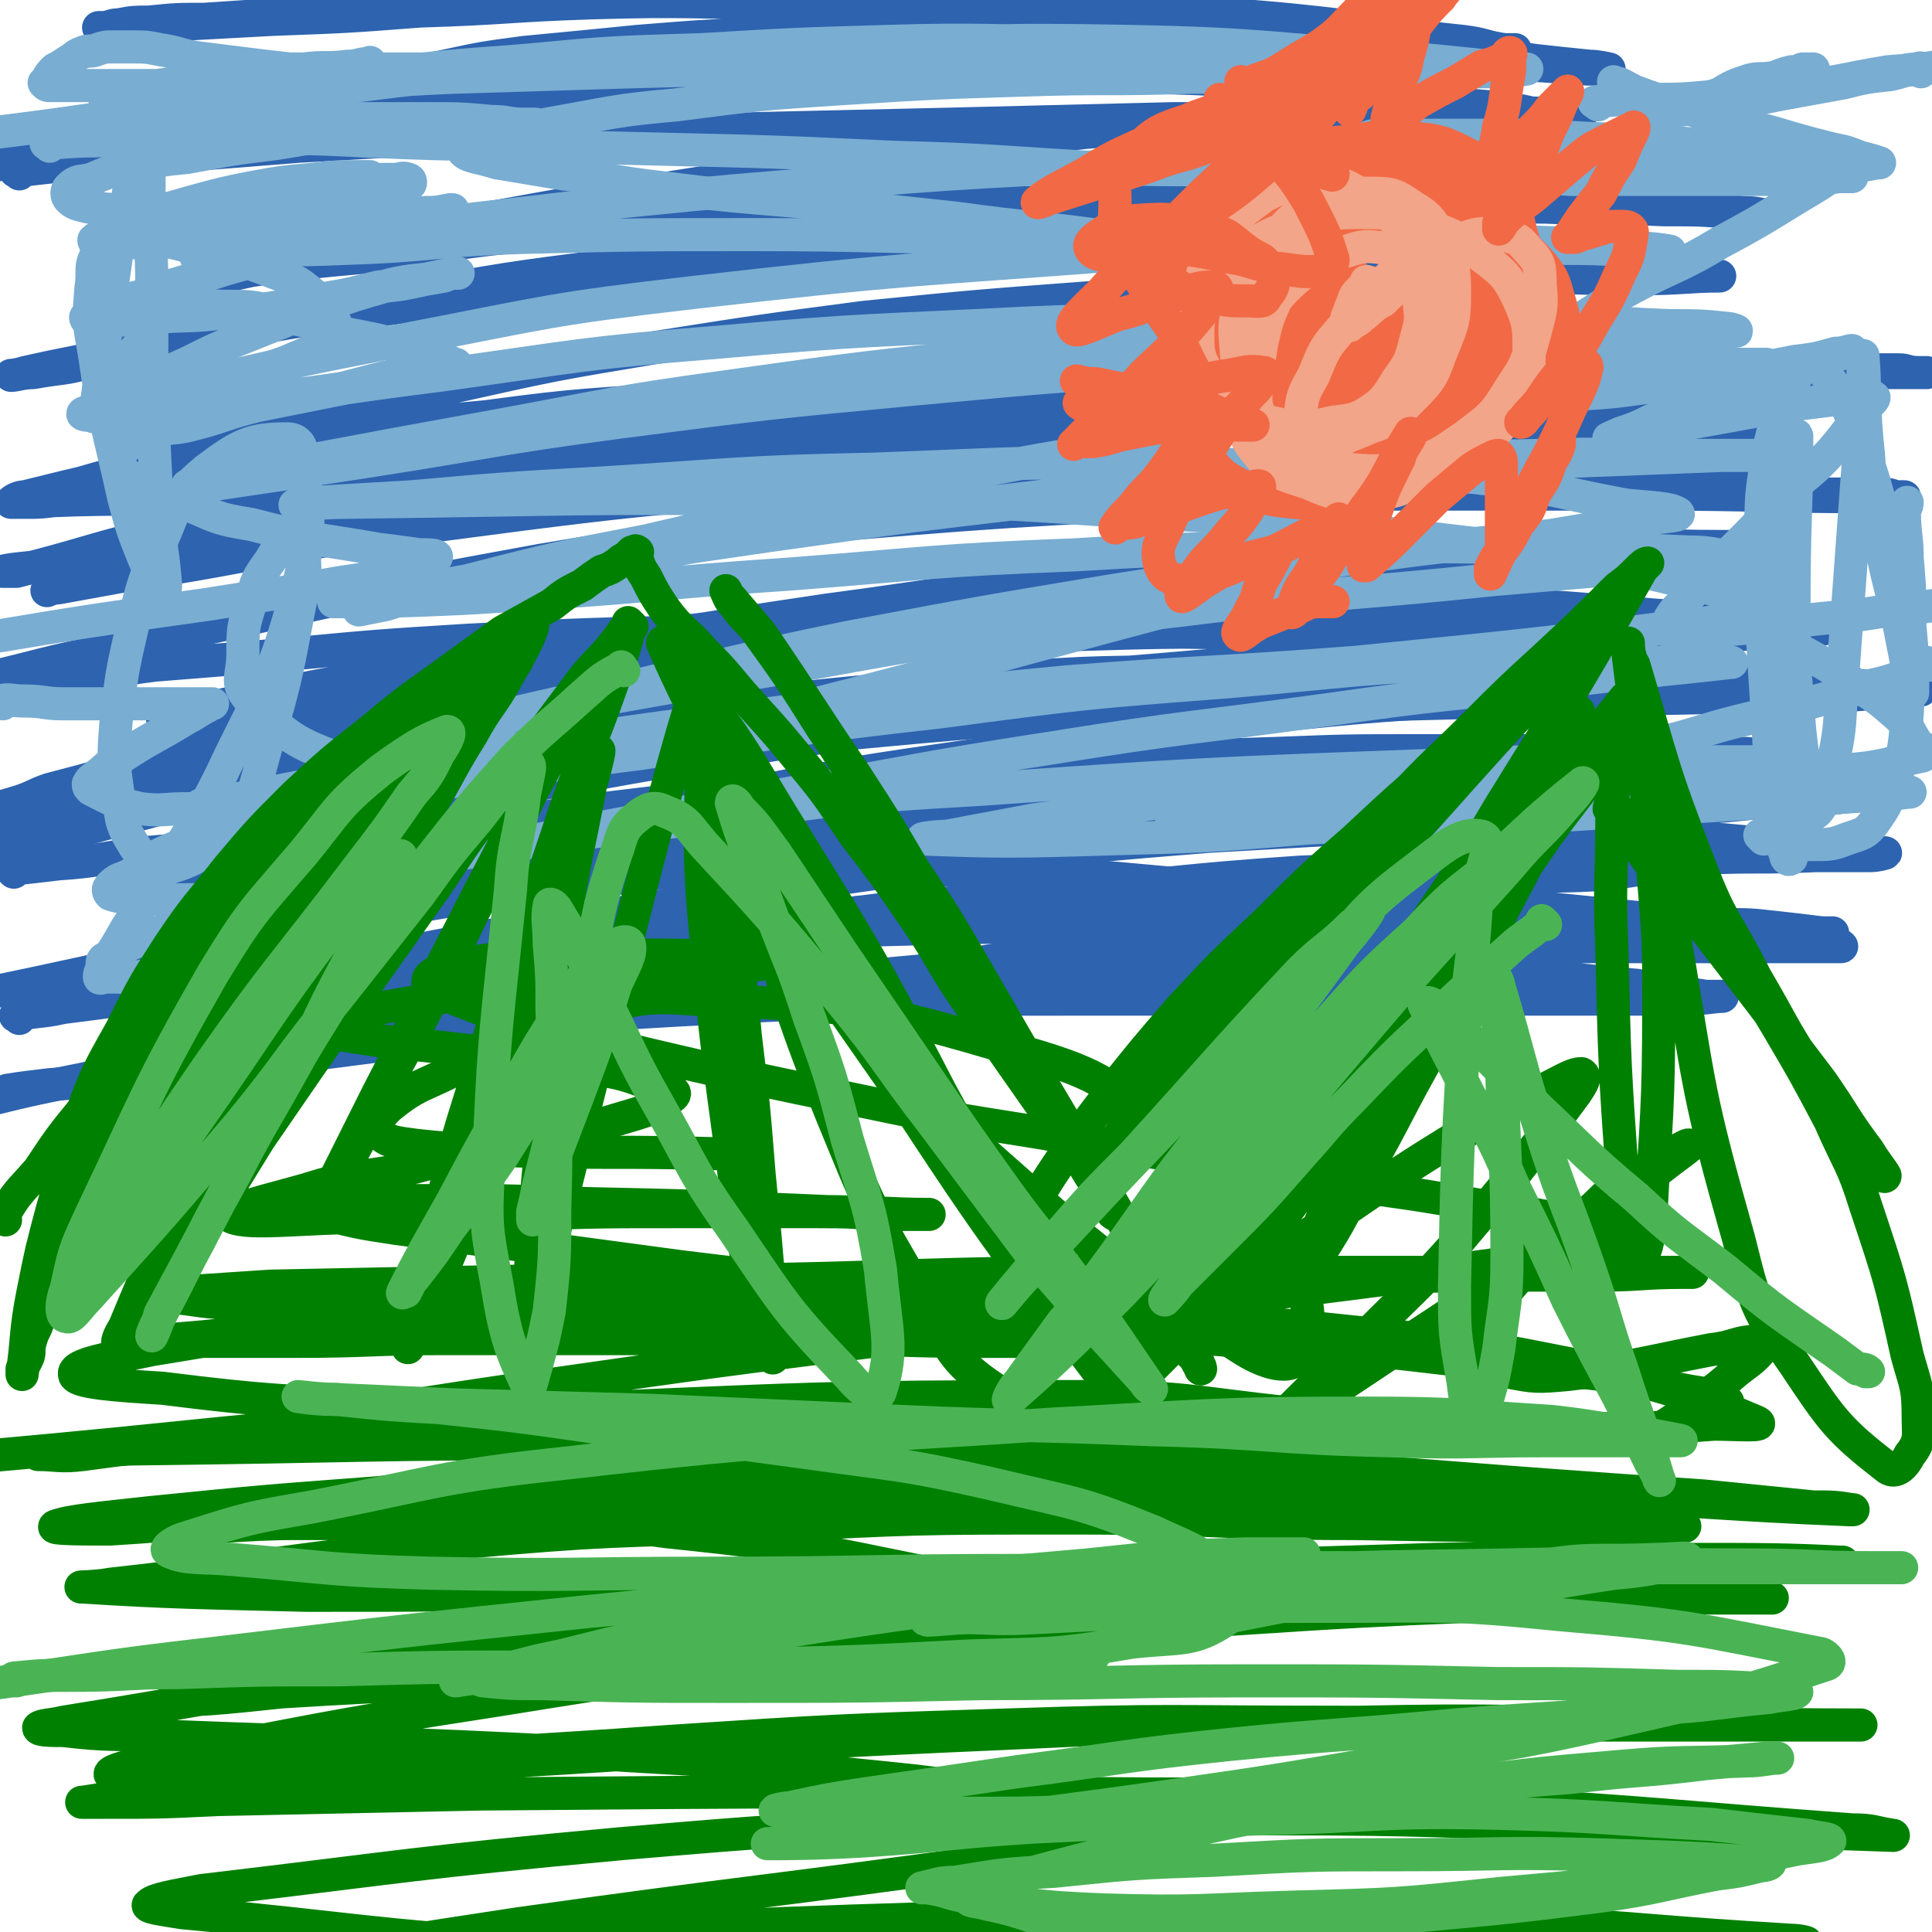
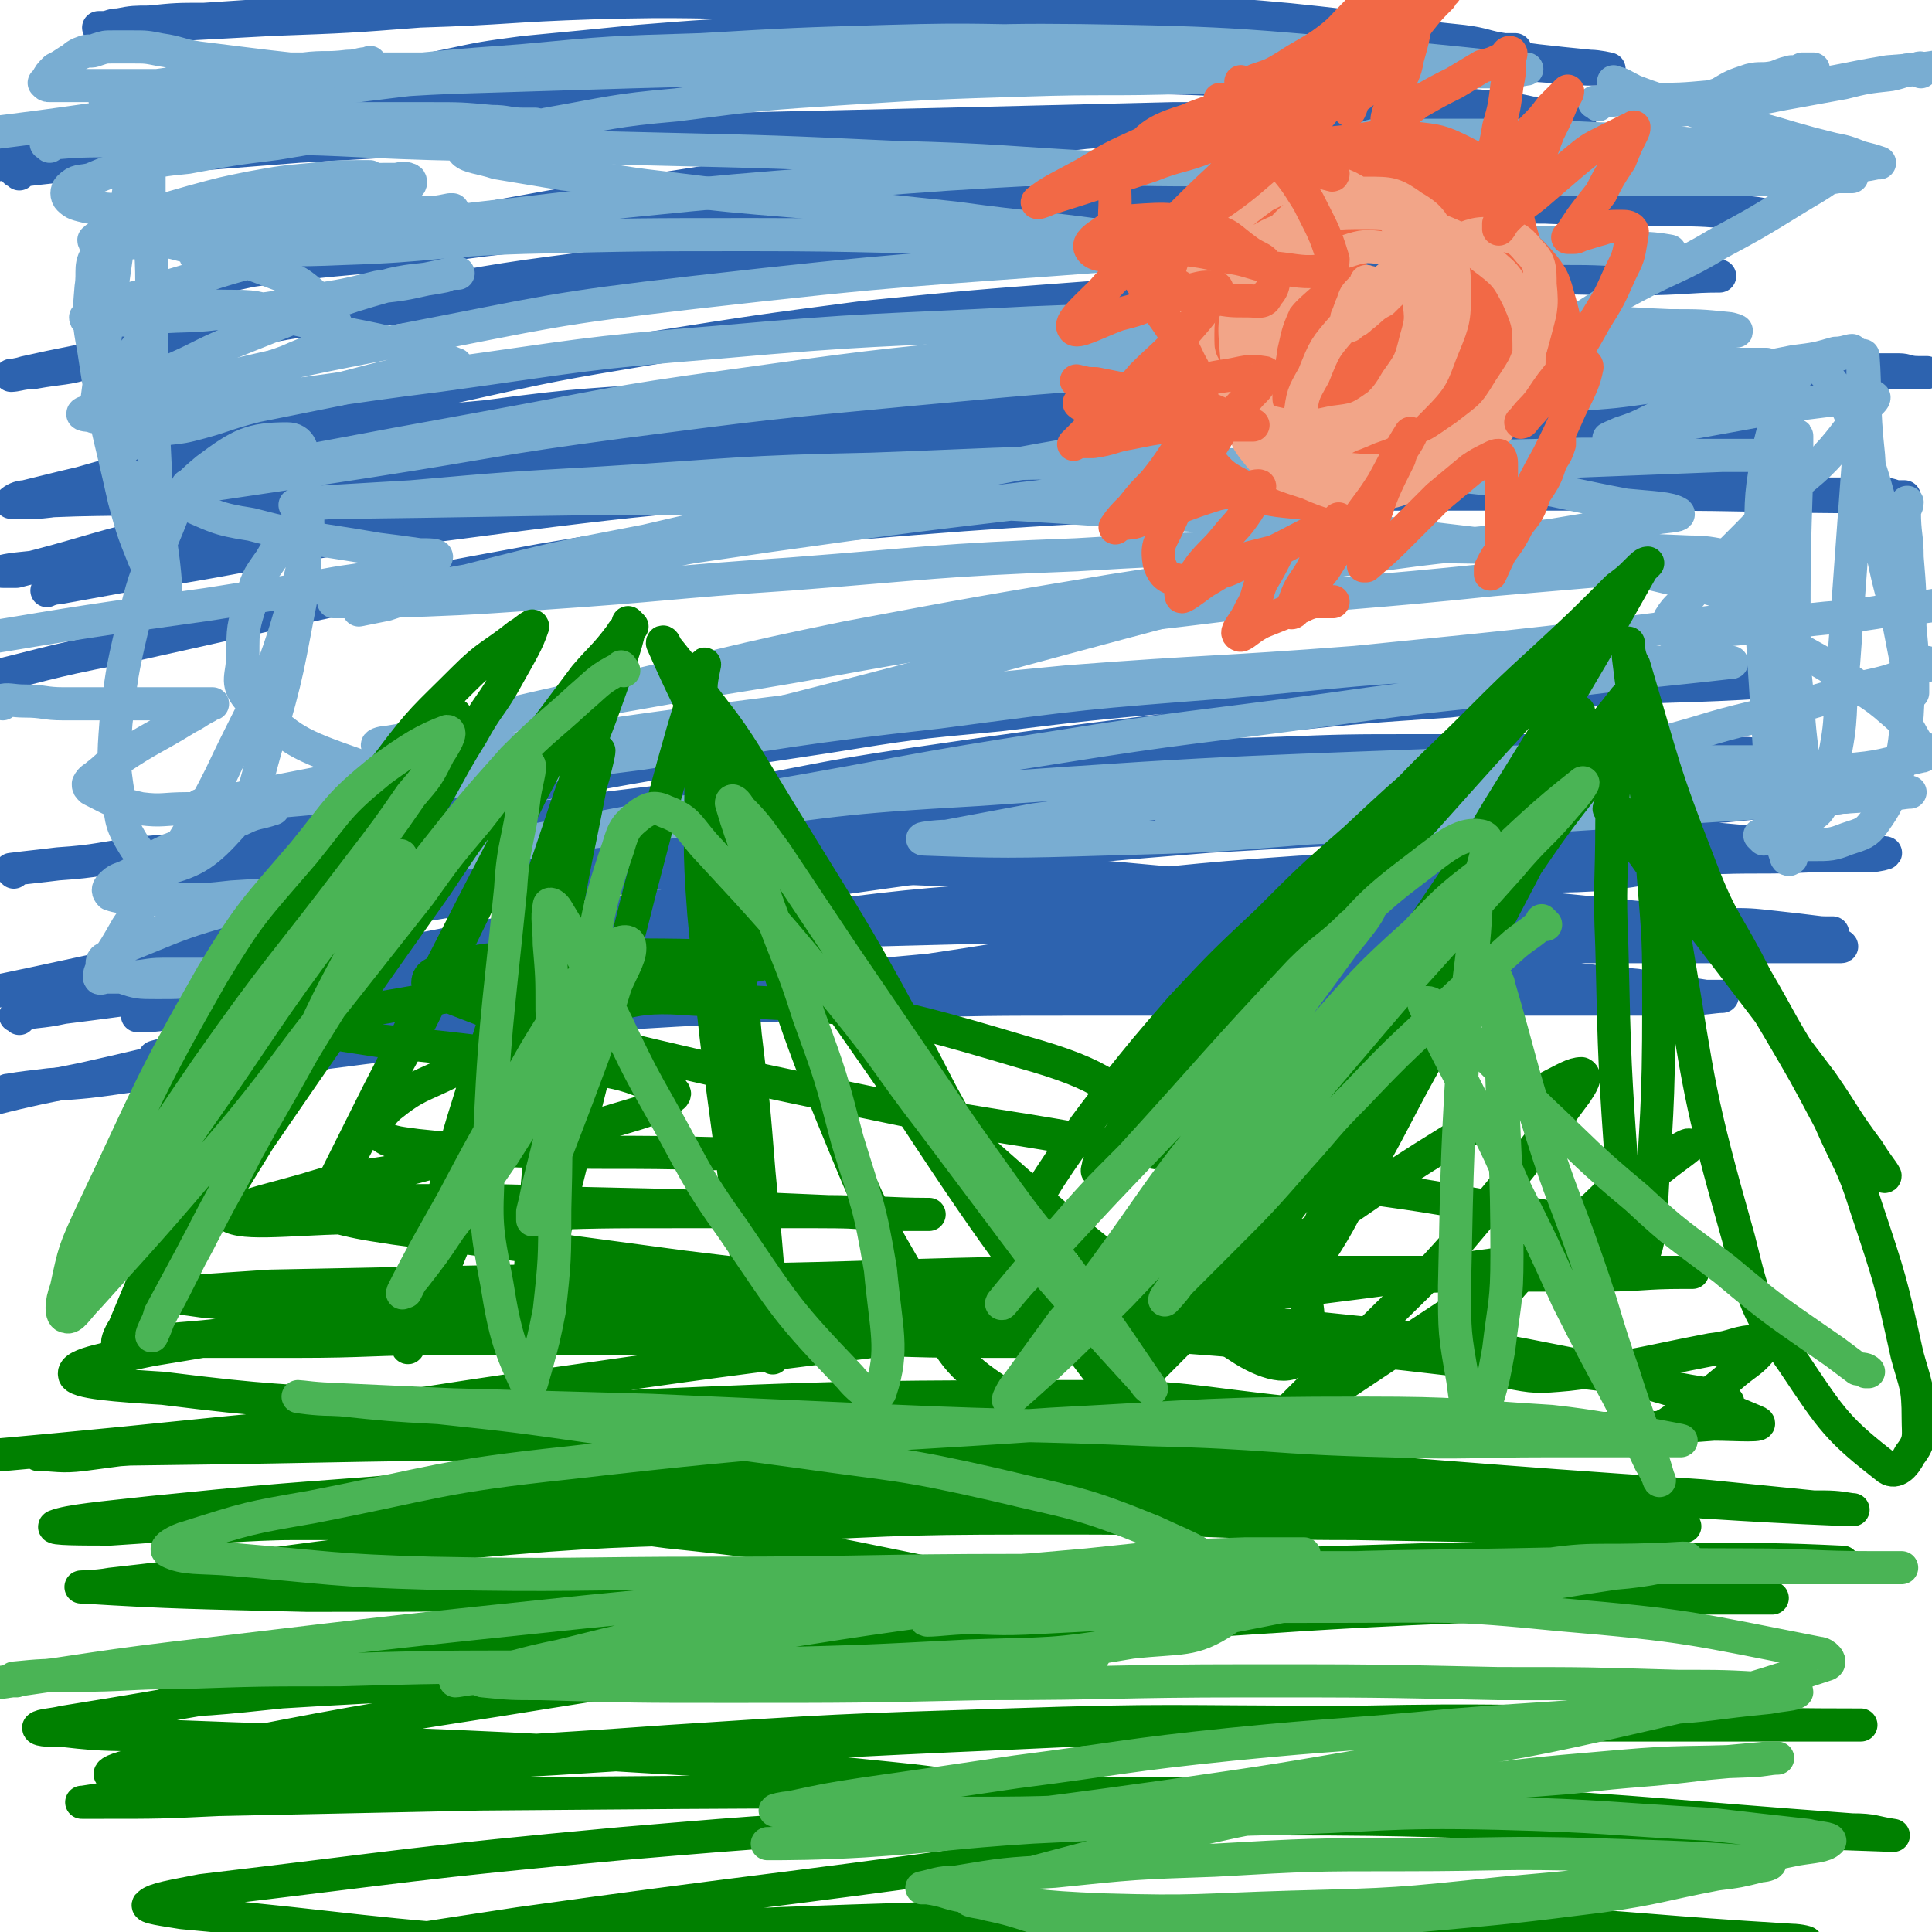
<svg xmlns="http://www.w3.org/2000/svg" viewBox="0 0 700 700" version="1.1">
  <g fill="none" stroke="#2D63AF" stroke-width="12" stroke-linecap="round" stroke-linejoin="round">
    <path d="M560,43c-1,-1 -1,-1 -1,-1 -8,-2 -8,-2 -16,-3 -12,-1 -12,-1 -24,-3 -17,-2 -17,-2 -34,-4 -20,-2 -20,-2 -40,-3 -23,-1 -23,-1 -45,-1 -24,0 -24,0 -48,0 -24,0 -24,0 -47,0 -22,0 -22,1 -44,1 -19,0 -19,0 -37,0 -15,0 -15,0 -30,0 -10,0 -10,0 -19,0 -7,0 -7,0 -14,0 -4,0 -4,0 -8,0 -3,0 -3,0 -6,0 -1,0 -1,0 -3,0 -1,0 -2,0 -1,0 7,-2 8,-3 18,-5 14,-3 14,-3 29,-5 21,-2 21,-2 41,-4 25,-2 25,-2 50,-3 28,-1 28,-1 56,-1 28,0 28,0 55,1 26,1 26,1 52,2 22,1 22,1 43,2 16,1 16,1 32,2 10,0 10,0 20,0 5,0 7,0 10,0 0,0 -2,0 -4,0 -7,-1 -7,-2 -15,-3 -19,-2 -19,-2 -37,-5 -26,-3 -26,-3 -51,-5 -30,-3 -30,-3 -60,-4 -31,-2 -31,-2 -63,-2 -33,0 -33,1 -66,1 -29,0 -29,0 -58,1 -25,0 -25,1 -50,2 -21,1 -21,1 -41,2 -15,1 -15,1 -30,2 -10,0 -10,0 -20,1 -5,0 -6,0 -11,1 -3,0 -3,1 -6,1 0,0 -2,0 -1,0 12,0 13,0 26,-1 19,-1 19,-1 37,-2 27,-1 27,-1 53,-3 32,-1 32,-2 63,-3 35,-1 35,0 70,0 35,0 35,0 69,2 33,1 33,1 66,4 29,2 29,3 58,6 23,2 23,2 46,4 17,2 17,3 33,5 9,1 9,1 19,2 3,0 7,1 7,1 0,0 -4,0 -8,0 -14,-1 -14,-1 -28,-2 -24,-1 -24,-1 -48,-1 -30,0 -30,0 -61,0 -34,0 -34,-1 -68,0 -38,1 -38,1 -76,4 -38,2 -38,2 -75,6 -39,4 -39,4 -79,9 -46,6 -46,6 -93,12 -28,4 -28,4 -57,8 " />
    <path d="M7,63c-1,-1 -2,-1 -1,-1 7,-1 8,-1 17,-2 17,-1 17,-1 34,-3 26,-2 26,-2 51,-4 35,-2 35,-2 69,-4 40,-1 40,-1 80,-2 44,-1 44,-1 87,-2 41,-1 41,-1 81,-2 35,0 35,0 69,0 25,0 25,0 49,0 13,0 13,0 26,-1 2,0 5,-1 4,-1 -4,0 -7,0 -15,0 -20,0 -20,-1 -39,-1 -29,0 -29,1 -57,3 -34,2 -34,2 -69,5 -37,4 -37,4 -75,9 -37,5 -37,5 -75,11 -33,5 -33,5 -66,11 -26,5 -26,5 -52,10 -19,4 -19,4 -37,8 -9,1 -10,2 -17,4 -1,0 1,0 2,0 9,-1 9,-1 18,-3 21,-3 21,-3 43,-5 29,-4 29,-5 59,-8 37,-4 37,-4 74,-6 40,-3 40,-3 80,-5 39,-1 39,-1 79,-2 37,-1 37,-1 74,0 30,1 30,2 59,3 22,1 22,0 44,1 13,0 13,0 25,1 6,0 10,1 11,1 1,0 -3,-1 -7,-1 -13,-1 -13,-1 -27,-1 -35,-1 -35,-1 -70,-1 -64,1 -64,0 -128,3 -50,2 -50,2 -100,7 -43,5 -43,5 -85,11 -39,5 -39,5 -77,12 -33,6 -33,6 -66,13 -23,5 -22,6 -46,10 -10,3 -10,2 -21,4 -4,0 -6,1 -8,1 0,0 2,0 5,-1 9,-2 9,-2 19,-4 24,-5 24,-5 49,-9 32,-6 32,-6 63,-10 36,-5 36,-4 71,-7 38,-4 38,-5 77,-8 38,-2 38,-3 77,-4 38,-1 38,0 76,0 32,0 32,0 63,0 24,0 24,0 49,1 17,1 17,1 35,3 11,0 11,0 21,1 6,0 5,1 10,2 2,0 5,0 4,0 -11,0 -14,1 -29,1 -27,0 -27,-1 -54,0 -34,1 -34,1 -68,3 -39,1 -40,1 -79,4 -40,3 -40,3 -80,7 -38,5 -38,5 -76,11 -36,6 -36,6 -72,14 -33,7 -33,7 -66,16 -26,6 -26,7 -52,14 -14,4 -14,4 -28,8 -5,2 -6,2 -10,4 -1,0 0,0 0,0 6,0 6,0 13,-1 24,-3 24,-3 49,-6 37,-5 37,-6 73,-11 44,-6 43,-7 87,-11 95,-9 95,-10 190,-16 45,-4 45,-3 90,-4 37,-1 37,-1 75,-1 28,0 28,0 56,1 16,0 16,0 32,1 7,0 7,0 14,0 3,0 3,1 7,1 1,0 4,0 3,0 -5,0 -8,0 -16,0 -61,0 -61,0 -121,0 -38,0 -38,0 -75,0 -39,0 -39,0 -79,1 -39,1 -39,1 -78,3 -39,2 -39,2 -78,5 -38,3 -38,2 -75,7 -33,3 -33,3 -66,8 -26,4 -26,5 -52,10 -24,5 -25,5 -49,11 -2,0 -4,1 -5,2 0,0 2,0 4,0 33,-2 33,0 66,-3 34,-4 34,-5 67,-9 40,-5 40,-5 80,-10 42,-5 42,-6 84,-9 78,-7 78,-7 156,-11 33,-1 33,0 67,0 28,0 28,0 57,0 19,0 19,0 38,0 12,0 23,0 25,0 1,0 -10,0 -19,0 -33,0 -33,0 -65,1 -47,1 -47,1 -94,3 -48,2 -48,2 -96,5 -48,4 -48,4 -95,10 -82,10 -83,9 -164,22 -31,5 -31,6 -61,13 -24,6 -24,7 -48,13 -2,0 -6,0 -5,0 4,-1 8,-1 15,-2 64,-12 64,-13 129,-23 45,-7 45,-7 90,-13 48,-6 48,-7 97,-10 83,-6 83,-5 165,-8 31,-1 31,0 61,0 22,0 22,0 44,1 19,1 18,1 37,2 2,0 4,0 3,0 -4,0 -6,0 -11,0 -21,0 -21,0 -41,0 -33,0 -33,0 -67,0 -36,0 -37,-1 -73,1 -77,4 -77,4 -154,10 -37,3 -37,4 -75,9 -35,5 -35,5 -69,11 -30,5 -31,5 -61,11 -33,7 -33,8 -67,16 -3,1 -6,1 -7,2 0,0 2,-1 4,-1 11,-2 11,-2 22,-4 59,-9 59,-12 118,-19 83,-11 83,-10 167,-16 41,-4 41,-2 82,-3 39,0 39,-1 78,0 66,1 66,1 132,4 20,1 20,2 40,4 10,0 10,0 20,0 4,0 4,0 7,1 2,0 3,0 3,0 -2,0 -3,0 -7,0 -44,0 -44,-1 -88,-1 -33,0 -33,0 -67,0 -39,0 -39,0 -78,2 -85,4 -85,4 -169,11 -43,4 -43,4 -85,11 -77,14 -77,15 -154,32 -26,5 -26,6 -52,12 " />
-     <path d="M7,248c0,-1 -1,-1 -1,-1 8,-1 9,-1 18,-2 16,-1 16,-2 32,-4 25,-2 25,-2 49,-4 32,-3 32,-3 64,-5 39,-2 39,-2 78,-3 42,-1 42,0 85,0 42,0 42,0 84,0 37,0 37,1 74,2 29,1 29,1 58,2 31,1 31,1 62,2 6,0 9,1 12,1 1,0 -3,-1 -5,-1 -9,-1 -9,0 -18,-1 -43,-2 -43,-3 -85,-5 -30,-1 -30,0 -59,0 -34,0 -34,0 -68,1 -36,1 -36,0 -71,3 -67,4 -67,5 -134,12 -44,4 -44,5 -88,11 -12,1 -12,1 -24,3 -6,0 -9,1 -11,1 -1,0 2,0 4,-1 29,-6 29,-6 57,-11 29,-6 29,-6 58,-10 34,-5 34,-5 68,-9 73,-9 73,-9 146,-15 34,-4 34,-3 69,-6 30,-2 30,-2 61,-4 24,-1 24,-1 49,-2 18,-1 18,-1 36,-2 11,0 11,0 23,0 5,0 12,-1 11,-1 -2,-1 -9,-1 -18,-1 -21,0 -21,-1 -42,0 -65,2 -65,2 -130,7 -37,2 -37,2 -74,6 -39,4 -39,5 -77,10 -61,9 -61,10 -122,19 -20,3 -20,3 -41,7 -13,2 -13,2 -26,4 -6,1 -15,3 -12,2 4,-2 12,-4 25,-6 23,-5 23,-6 45,-8 64,-8 64,-8 129,-14 38,-3 38,-2 76,-3 39,-1 39,0 77,0 34,0 34,0 68,0 43,1 43,1 85,2 11,0 11,1 21,1 3,0 9,0 6,0 -53,-3 -59,-6 -118,-7 -53,-1 -53,1 -105,3 -53,3 -53,2 -105,8 -50,6 -50,7 -100,15 -43,7 -43,6 -86,16 -50,11 -49,13 -99,26 -6,2 -6,3 -13,5 -3,1 -8,2 -6,2 7,-2 12,-4 24,-7 22,-7 21,-8 44,-13 67,-14 67,-15 134,-26 42,-7 43,-6 86,-10 43,-5 43,-4 86,-7 41,-3 41,-4 82,-5 63,-2 63,-2 127,-2 20,0 20,1 41,2 13,0 13,0 25,1 7,0 9,0 14,1 1,0 -1,1 -2,1 -7,1 -7,0 -14,1 -22,1 -22,2 -43,3 -58,3 -58,2 -117,6 -35,2 -35,2 -70,5 -38,3 -38,3 -76,7 -39,3 -39,3 -78,7 -72,8 -72,8 -143,17 -29,4 -29,5 -57,10 -27,6 -27,6 -54,13 -3,1 -6,1 -7,2 0,0 2,-1 5,-1 8,-1 9,0 17,-2 25,-3 25,-4 49,-7 34,-5 34,-6 68,-9 83,-9 83,-8 165,-14 43,-4 43,-4 86,-7 42,-2 42,-1 84,-3 38,-1 38,-1 77,-2 54,-1 54,-1 107,-2 11,0 11,0 22,-1 6,0 6,0 11,-1 2,0 5,0 4,0 -4,0 -6,0 -13,-1 -53,-3 -53,-4 -107,-6 -34,-1 -34,-1 -68,-1 -36,0 -36,0 -72,1 -37,1 -37,0 -74,3 -76,7 -77,7 -153,17 -37,5 -37,4 -74,12 -58,12 -57,13 -114,28 -16,4 -16,5 -31,10 " />
    <path d="M5,316c0,0 -1,-1 -1,-1 8,-1 9,-1 17,-2 15,-1 15,-2 31,-4 23,-2 23,-2 47,-4 31,-2 31,-2 62,-5 38,-3 38,-3 76,-6 42,-2 42,-2 85,-4 44,-2 44,-2 88,-4 41,-2 41,-2 82,-4 32,-1 32,-1 65,-3 35,-2 35,-2 70,-4 9,0 9,0 18,0 3,0 8,-1 7,-1 -4,0 -9,0 -19,-1 -15,0 -15,-1 -31,-1 -44,0 -44,0 -88,0 -26,0 -26,0 -52,1 -28,1 -28,0 -56,2 -59,4 -59,5 -118,10 -26,3 -26,3 -53,6 -25,3 -25,3 -50,7 -21,2 -21,2 -42,6 -16,2 -16,2 -32,5 -11,1 -11,1 -22,3 -7,1 -8,2 -13,2 -1,0 -1,-1 0,-2 9,-3 10,-2 20,-4 18,-5 18,-6 36,-10 24,-6 24,-7 48,-11 59,-11 59,-11 119,-20 31,-5 31,-5 63,-8 33,-4 33,-4 66,-7 57,-3 57,-3 113,-5 21,-1 21,-1 43,-1 25,0 25,0 50,0 5,0 5,0 11,0 2,0 3,0 3,0 -2,0 -3,1 -7,1 -32,2 -32,1 -64,3 -26,1 -26,1 -52,4 -30,2 -30,2 -60,5 -67,9 -67,8 -135,18 -34,5 -34,6 -68,12 -30,6 -30,6 -60,12 -43,9 -42,10 -84,19 -10,3 -10,2 -20,6 -2,1 -5,2 -4,3 3,1 6,0 13,-1 88,-9 88,-9 177,-19 56,-5 56,-6 111,-11 49,-4 49,-5 98,-7 40,-3 40,-3 80,-4 47,-1 47,0 93,0 9,0 17,0 18,0 0,0 -9,1 -18,2 -21,1 -21,1 -41,3 -27,1 -27,1 -54,3 -32,2 -32,2 -63,4 -35,2 -35,2 -70,4 -37,3 -37,3 -74,7 -73,10 -73,10 -147,22 -33,5 -33,6 -65,12 -25,5 -25,5 -49,10 -17,4 -17,4 -33,8 -10,3 -13,4 -20,6 -1,0 2,0 4,0 39,-4 39,-3 77,-9 37,-5 37,-7 74,-13 43,-7 43,-7 87,-13 45,-6 45,-5 90,-9 45,-4 45,-5 89,-8 73,-3 73,-3 145,-5 21,-1 21,0 42,-1 10,0 10,0 20,0 2,0 6,-1 5,-1 -8,-1 -12,-1 -24,-2 -32,-2 -32,-3 -64,-5 -42,-2 -43,-3 -85,-2 -95,2 -95,1 -190,7 -47,3 -47,5 -94,11 -45,6 -45,5 -90,13 -73,13 -73,15 -146,30 " />
    <path d="M7,369c-1,-1 -2,-1 -1,-1 7,-2 8,-1 17,-3 16,-2 15,-2 31,-4 24,-4 24,-4 47,-6 32,-4 32,-4 64,-7 38,-4 38,-4 76,-7 43,-4 43,-5 85,-8 43,-4 43,-3 85,-6 38,-2 38,-2 76,-5 28,-1 28,-2 56,-4 26,-1 33,0 51,-3 4,-1 -4,-2 -9,-3 -15,-5 -15,-6 -31,-7 -63,-7 -63,-7 -126,-9 -40,-1 -40,-1 -81,1 -79,3 -79,4 -157,9 -29,2 -29,3 -59,6 -19,1 -19,1 -39,3 -17,1 -21,2 -35,3 -1,0 2,0 4,0 8,-1 8,-1 15,-2 18,-1 18,-1 35,-1 54,-1 54,-2 109,-2 71,0 71,0 142,3 37,1 37,2 74,5 34,2 34,1 67,4 28,2 28,2 56,4 20,2 20,2 40,4 13,1 13,1 26,2 9,0 9,0 18,1 9,1 9,1 17,2 2,0 4,0 4,0 0,0 -2,0 -3,0 -26,-1 -26,-1 -52,-3 -23,-1 -23,-2 -46,-3 -27,-1 -27,-1 -54,-2 -60,-1 -60,-1 -120,-1 -33,0 -33,-1 -66,1 -70,4 -70,4 -139,11 -47,5 -47,6 -94,12 -15,2 -15,2 -29,4 -9,1 -9,1 -19,3 -3,0 -3,0 -7,1 -8,1 -8,1 -15,3 -3,0 -4,1 -5,1 0,0 1,-1 2,-1 4,-1 4,-1 9,-2 12,-2 12,-2 25,-5 20,-3 20,-3 40,-6 26,-3 26,-2 52,-5 31,-2 31,-3 63,-5 35,-2 35,-1 70,-3 38,-1 38,-1 77,-2 37,0 37,0 74,0 36,0 36,0 72,1 30,1 30,1 61,2 22,0 22,1 45,1 14,0 14,0 29,0 10,0 10,0 20,1 6,0 6,0 11,1 1,0 3,1 2,1 -4,0 -5,0 -11,0 -16,0 -16,0 -32,0 -23,0 -23,0 -46,0 -28,0 -28,0 -56,1 -32,1 -32,1 -64,2 -36,1 -36,1 -71,3 -38,2 -38,1 -76,5 -37,3 -37,3 -74,7 -33,4 -33,4 -67,8 -25,3 -25,3 -50,6 -17,3 -17,3 -35,5 -11,1 -11,1 -22,2 -3,0 -6,1 -7,1 0,0 3,-1 5,-1 11,-1 11,-1 21,-2 20,-2 19,-2 39,-5 28,-2 28,-3 55,-5 35,-2 35,-2 69,-4 37,-2 37,-2 74,-3 38,-1 38,-1 75,-1 37,0 37,0 74,0 31,0 31,0 63,0 24,0 24,0 48,0 15,0 15,0 31,0 7,0 11,-1 14,-1 1,0 -3,0 -6,0 -13,-2 -13,-2 -25,-4 -24,-2 -24,-3 -48,-4 -45,-1 -46,-1 -91,-1 -75,0 -75,-2 -150,2 -55,2 -55,3 -110,9 -47,5 -47,5 -93,13 -36,6 -35,7 -71,15 -20,4 -20,4 -40,9 " />
    <path d="M4,396c0,-1 -2,-1 -1,-1 6,-1 7,-1 15,-2 14,-1 14,-1 28,-3 22,-2 22,-2 44,-5 31,-4 31,-4 62,-8 38,-6 38,-6 76,-11 43,-6 43,-5 85,-11 41,-6 41,-6 82,-13 36,-6 36,-5 71,-12 24,-5 25,-4 48,-10 10,-3 13,-3 18,-8 2,-2 -1,-5 -5,-6 -12,-6 -13,-5 -26,-7 -25,-4 -25,-4 -50,-6 -32,-1 -32,-1 -64,0 -34,1 -34,1 -68,3 -33,1 -33,1 -65,2 -28,1 -28,2 -56,2 -20,0 -20,0 -41,-1 -14,0 -15,0 -29,-1 -10,0 -10,-1 -20,-2 -9,-1 -8,-2 -17,-3 -4,0 -4,0 -8,0 " />
  </g>
  <g fill="none" stroke="#79ADD2" stroke-width="12" stroke-linecap="round" stroke-linejoin="round">
    <path d="M531,118c-1,-1 -1,-1 -1,-1 -5,-4 -5,-4 -10,-6 -12,-6 -12,-6 -25,-9 -20,-5 -20,-5 -41,-8 -25,-5 -25,-5 -51,-8 -28,-4 -28,-3 -57,-7 -28,-3 -28,-3 -57,-6 -24,-2 -25,-2 -49,-5 -18,-2 -18,-3 -36,-5 -12,-2 -12,-2 -24,-4 -6,-2 -10,-2 -12,-4 -1,-1 3,-2 6,-3 12,-3 12,-4 24,-7 23,-4 24,-5 47,-7 31,-4 31,-4 62,-6 32,-2 32,-2 64,-3 30,-1 30,0 60,-1 22,0 22,-1 44,-2 15,0 15,0 29,-1 8,0 10,0 16,0 1,0 -1,-1 -2,-1 -10,-2 -10,-2 -20,-3 -23,-2 -23,-3 -46,-4 -31,-2 -31,-1 -62,-2 -34,0 -34,-1 -68,0 -34,1 -34,1 -68,3 -33,1 -33,1 -65,4 -27,2 -27,2 -53,5 -20,1 -20,1 -39,3 -11,1 -11,1 -23,2 -4,0 -7,1 -9,1 0,0 2,0 4,0 5,0 5,-1 11,-1 17,-1 17,0 33,-1 26,-1 26,-2 51,-3 32,-1 32,-1 65,-2 37,-1 37,-1 74,-1 37,0 37,0 75,0 34,0 34,0 68,0 27,0 27,0 53,0 19,0 19,1 37,1 8,0 12,0 17,-1 1,0 -2,0 -4,0 -19,-2 -19,-2 -39,-4 -50,-3 -50,-5 -101,-6 -53,-1 -53,0 -107,3 -55,2 -55,2 -109,6 -60,6 -60,7 -119,14 -42,5 -42,6 -84,11 " />
    <path d="M18,53c0,-1 -2,-1 -1,-1 12,-1 13,-1 26,-1 23,-1 23,-1 47,-1 33,0 33,1 66,2 41,1 41,1 82,2 43,1 43,1 86,3 39,1 39,2 78,4 29,1 29,0 58,1 13,0 20,0 26,0 2,0 -5,-1 -10,-1 -17,-1 -17,-1 -34,-1 -31,0 -31,0 -62,1 -37,2 -37,2 -75,5 -39,3 -39,3 -79,7 -34,4 -34,4 -69,8 -24,3 -24,4 -49,7 -14,1 -14,1 -28,3 -5,0 -9,2 -9,2 1,0 6,-2 11,-2 21,-1 21,0 43,-1 32,-1 32,-3 65,-4 41,-1 42,-1 83,-1 44,0 44,1 87,1 42,0 42,0 83,1 36,1 35,1 71,2 24,1 24,0 49,1 15,0 15,0 30,1 6,0 11,0 12,0 0,0 -5,-1 -9,-1 -16,-1 -16,-1 -32,-2 -28,-1 -28,-1 -56,0 -49,1 -49,1 -99,4 -79,6 -79,5 -158,14 -52,6 -52,7 -104,17 -36,7 -36,7 -71,15 -18,4 -18,5 -36,10 -5,1 -10,1 -10,2 1,1 6,0 11,0 19,-1 19,-1 39,-4 40,-4 39,-5 79,-10 51,-7 51,-8 101,-12 56,-5 56,-4 113,-7 50,-2 50,-2 100,-2 41,0 41,0 82,1 25,0 25,1 50,2 11,0 11,0 21,1 1,0 4,1 3,1 -5,0 -8,0 -15,0 -30,0 -30,0 -61,0 -45,1 -45,0 -89,2 -50,2 -50,2 -100,6 -50,5 -50,5 -100,12 -44,6 -44,7 -88,15 -33,6 -33,6 -65,12 -17,4 -17,4 -34,7 -4,1 -10,2 -9,2 1,0 7,0 13,-1 27,-4 27,-4 53,-8 45,-7 45,-8 90,-14 54,-7 54,-7 107,-12 54,-5 54,-5 108,-8 48,-2 48,-1 95,-1 33,0 33,0 65,0 17,0 17,0 33,0 4,0 8,0 8,0 -1,0 -5,0 -10,1 -19,2 -19,3 -39,6 -39,4 -39,3 -78,8 -49,6 -49,5 -97,13 -48,8 -48,8 -96,18 -43,8 -43,8 -86,18 -31,6 -32,6 -63,14 -16,4 -16,4 -31,9 -5,1 -10,2 -10,2 1,0 6,-2 12,-3 23,-4 23,-3 46,-7 43,-8 43,-10 87,-17 50,-8 50,-8 101,-14 50,-7 50,-7 101,-11 40,-4 40,-3 81,-4 25,-1 25,0 51,0 11,0 11,0 22,0 2,0 5,0 4,0 -3,0 -6,0 -11,0 -26,1 -26,1 -51,2 -45,2 -45,1 -90,5 -52,3 -52,4 -103,9 -51,6 -51,6 -101,13 -41,6 -41,6 -82,12 -26,4 -26,4 -52,9 -11,1 -11,1 -21,3 -1,0 -4,0 -3,0 6,0 8,0 16,0 29,-1 30,-1 59,-3 45,-3 45,-4 90,-7 52,-4 52,-5 104,-7 49,-3 49,-2 99,-3 39,0 39,0 77,1 23,0 23,0 46,1 8,0 9,1 17,2 1,0 3,1 2,1 -8,1 -10,0 -19,1 -36,3 -36,3 -71,6 -48,5 -48,4 -96,9 -48,6 -48,5 -97,12 -44,7 -44,8 -88,15 -34,6 -34,6 -68,12 -20,4 -20,5 -39,9 -7,1 -7,1 -13,2 -2,0 -4,1 -3,1 39,-9 41,-10 82,-19 44,-10 44,-11 88,-20 48,-9 48,-9 96,-17 44,-7 45,-6 90,-12 34,-5 34,-4 69,-8 18,-3 18,-3 36,-6 5,-1 11,-1 10,-2 -3,-2 -9,-2 -19,-3 -32,-6 -32,-8 -65,-11 -49,-4 -49,-3 -98,-4 -55,-1 -55,0 -110,2 -49,1 -49,2 -98,5 -35,2 -35,2 -69,5 -17,1 -17,1 -34,2 -4,0 -9,1 -8,1 4,0 9,-1 18,-1 83,-1 83,-2 166,-1 56,1 56,0 112,4 53,3 53,3 107,9 40,5 40,4 80,12 27,6 37,9 54,16 3,2 -7,2 -13,2 -70,9 -70,9 -140,16 -52,4 -52,3 -104,7 -52,5 -52,5 -104,11 -47,6 -47,6 -94,13 -53,8 -53,9 -106,19 -5,0 -13,2 -10,2 24,-1 32,-2 64,-5 47,-6 47,-8 95,-14 54,-8 54,-9 108,-15 53,-7 53,-7 105,-11 46,-4 46,-5 92,-7 30,-1 30,0 61,0 12,0 12,0 24,0 2,0 7,0 5,0 -26,3 -31,3 -61,7 -42,5 -42,4 -84,10 -51,7 -51,6 -101,14 -52,8 -52,9 -104,18 -68,12 -68,13 -136,25 -7,2 -16,2 -13,1 9,-2 18,-3 35,-5 44,-7 43,-8 87,-13 52,-7 52,-8 105,-11 98,-7 98,-6 197,-10 31,-1 31,0 62,0 19,0 28,0 38,0 3,0 -6,1 -12,1 -23,1 -23,0 -46,2 -78,5 -78,4 -156,10 -32,3 -31,4 -63,8 -16,3 -16,3 -32,6 -4,0 -11,1 -8,1 26,1 33,1 65,0 37,-1 37,-1 74,-4 41,-2 41,-3 82,-6 36,-2 36,-2 72,-4 30,-1 30,-1 59,-3 3,0 6,0 5,0 -2,0 -6,1 -11,1 -62,4 -62,4 -124,8 -33,2 -33,2 -65,3 -33,1 -33,0 -65,1 -1,0 -4,0 -3,0 4,0 6,0 12,0 25,-2 25,-2 49,-5 71,-6 71,-6 141,-12 21,-2 21,-1 42,-4 14,-1 14,-2 28,-5 1,0 2,-1 2,-2 0,-1 -2,-1 -3,-2 -4,-6 -3,-7 -9,-12 -9,-8 -10,-7 -21,-15 -11,-7 -12,-6 -22,-14 -7,-5 -7,-5 -12,-10 -2,-3 -4,-3 -4,-5 0,-2 2,-2 4,-4 " />
    <path d="M579,38c-1,-1 -2,-1 -1,-1 8,-1 9,-1 19,-1 12,0 12,0 23,-1 14,-1 14,-1 27,-3 19,-2 19,-3 37,-6 13,-1 13,-1 25,-3 " />
    <path d="M696,26c0,-1 0,-2 -1,-1 -5,0 -5,1 -10,2 -9,1 -9,1 -17,3 -11,2 -11,2 -22,4 -10,2 -10,2 -21,4 -8,1 -8,1 -17,2 -3,0 -4,1 -6,1 0,0 1,-1 2,-1 3,-1 3,-1 6,-2 7,-2 7,-2 13,-4 5,-3 5,-3 11,-5 4,-1 4,0 9,-1 3,-1 2,-1 6,-2 2,0 2,0 4,-1 2,0 2,0 3,0 0,0 0,0 1,0 " />
    <path d="M586,31c-1,-1 -2,-2 -1,-1 2,0 3,1 7,3 8,3 8,3 16,5 11,4 11,4 21,7 10,2 10,2 20,5 7,2 7,2 15,4 5,1 5,1 10,3 4,1 4,1 7,2 0,0 -1,0 -1,0 -5,1 -5,1 -9,1 -12,0 -12,0 -24,0 -16,0 -16,0 -32,0 -17,0 -17,-1 -34,-1 -15,0 -15,1 -30,1 -12,0 -12,0 -23,0 -7,0 -7,1 -14,1 -2,0 -4,0 -4,0 1,0 3,0 6,0 11,1 11,1 22,2 15,1 15,1 31,2 18,0 18,0 35,0 15,0 15,0 29,0 10,0 10,0 20,0 7,0 7,0 13,-1 2,0 5,0 5,0 0,0 -3,-1 -5,-2 -11,-2 -11,-2 -22,-4 -16,-3 -16,-4 -33,-6 -19,-2 -19,-1 -38,-2 -18,-1 -18,-1 -35,-1 -13,0 -13,0 -25,0 -7,0 -7,-1 -14,0 -2,0 -5,1 -4,2 2,0 5,-1 9,-1 13,1 13,3 26,4 18,1 18,1 36,2 19,1 19,1 37,1 15,0 15,0 30,0 10,0 10,0 20,0 7,0 7,-1 13,0 2,0 4,1 4,2 0,1 -2,2 -4,3 -8,6 -9,6 -17,11 -13,8 -13,8 -26,15 -15,9 -16,8 -31,16 -15,8 -14,9 -29,17 -9,5 -10,4 -20,10 -5,4 -6,4 -9,8 -1,1 -1,2 1,3 4,2 5,2 11,2 12,0 12,0 24,-1 15,-1 15,-1 29,-3 15,-2 15,-2 30,-5 11,-2 11,-2 21,-4 8,-1 8,-1 15,-3 3,0 5,-1 6,-1 0,0 -1,0 -3,1 -4,1 -4,1 -9,3 -9,3 -9,3 -19,6 -11,4 -11,4 -22,8 -10,4 -10,4 -19,7 -6,3 -6,3 -12,5 -2,1 -5,2 -4,2 6,-1 10,-2 19,-4 12,-2 12,-2 23,-4 11,-2 11,-2 22,-4 8,-1 8,-1 16,-2 5,-1 5,-1 10,-2 3,0 5,0 6,1 0,1 -2,2 -3,4 -6,7 -6,8 -12,15 -8,9 -9,8 -18,17 -9,10 -9,10 -18,19 -8,8 -8,8 -15,16 -4,5 -5,4 -8,9 -1,2 -1,4 0,5 2,1 3,0 6,0 8,0 8,0 17,-1 12,-1 12,-1 24,-3 16,-2 16,-1 33,-4 12,-1 12,-1 24,-3 " />
    <path d="M699,241c0,0 0,-1 -1,-1 -3,1 -3,2 -6,4 -8,3 -8,3 -17,5 -20,6 -20,6 -40,11 -17,4 -17,5 -33,9 " />
    <path d="M135,24c-1,-1 -1,-2 -1,-1 -4,0 -4,1 -8,1 -8,1 -8,0 -16,1 -9,1 -9,2 -19,3 -10,1 -10,1 -21,2 -9,1 -9,1 -19,1 -7,0 -7,0 -15,0 -5,0 -5,0 -10,0 -4,0 -4,0 -8,0 -1,0 -1,0 -2,-1 0,0 1,0 1,-1 1,-2 1,-2 3,-4 2,-1 2,-1 5,-3 2,-1 2,-2 5,-3 2,-1 3,0 5,-1 3,-1 3,-1 6,-1 4,0 4,0 7,0 5,0 5,0 10,1 7,1 7,2 14,3 8,1 8,1 16,2 8,1 8,1 17,2 10,0 10,0 19,0 10,0 10,0 20,0 9,0 9,0 18,0 7,0 7,0 13,0 4,0 4,0 8,0 1,0 2,0 2,0 0,0 -2,0 -4,0 -6,0 -6,0 -12,0 -11,0 -11,0 -23,0 -14,0 -14,0 -29,1 -14,1 -14,1 -28,2 -12,1 -12,1 -25,2 -7,1 -7,1 -15,2 -4,1 -5,0 -9,2 -1,0 -2,1 -2,2 1,1 3,0 5,0 10,2 10,3 20,4 15,1 15,0 31,1 16,1 16,1 33,2 14,0 14,0 29,0 11,0 11,0 22,1 6,0 6,1 12,1 2,0 4,0 4,0 -1,0 -3,0 -5,0 -11,0 -11,0 -21,0 -16,1 -16,0 -32,2 -18,2 -18,2 -36,5 -16,2 -16,2 -32,5 -10,1 -10,1 -21,4 -7,1 -7,1 -14,4 -4,1 -5,0 -8,3 -1,1 -1,3 0,4 2,2 3,2 7,3 8,1 8,1 16,1 12,0 12,0 24,-1 12,-1 12,-1 23,-3 10,-1 10,-2 20,-4 6,-1 6,-1 13,-2 3,0 4,0 7,-1 0,0 -1,-1 -1,-1 -2,0 -2,0 -4,0 -8,0 -8,0 -17,1 -11,1 -11,1 -22,3 -10,2 -10,2 -21,5 -7,2 -7,2 -14,4 -5,1 -5,1 -9,3 -2,1 -4,1 -4,3 0,1 1,1 3,2 5,1 5,1 11,1 10,0 10,0 20,-1 12,-1 12,-2 24,-5 11,-2 11,-2 22,-6 9,-2 9,-2 17,-5 4,-1 4,0 8,-2 1,0 1,-2 0,-2 -2,-1 -3,0 -5,0 -10,0 -10,0 -19,1 -13,1 -13,1 -26,4 -13,2 -13,2 -26,6 -10,2 -10,2 -20,5 -6,2 -6,2 -12,4 -3,1 -4,0 -6,2 0,0 0,1 1,1 2,0 2,0 5,0 10,0 10,0 19,-1 14,-1 14,-1 27,-2 13,-1 13,-1 27,-3 12,-1 12,-1 24,-3 8,-1 9,-1 17,-2 4,0 4,0 9,-1 0,0 0,0 1,0 0,0 0,0 0,0 -14,3 -15,3 -29,7 -16,4 -15,4 -31,8 -15,5 -15,4 -30,9 -11,3 -11,3 -22,7 -7,2 -7,1 -13,4 -4,1 -5,1 -8,4 0,0 0,1 1,1 2,0 3,0 5,0 10,0 10,0 19,-1 13,-1 13,0 27,-2 14,-1 14,-1 29,-4 13,-2 13,-2 25,-5 9,-1 9,-1 18,-3 5,-1 5,-1 9,-2 1,0 2,0 2,0 -2,0 -3,0 -5,1 -10,2 -10,1 -19,3 -14,4 -14,4 -28,9 -15,6 -15,6 -30,12 -12,5 -12,6 -24,11 -8,4 -8,4 -16,8 -4,2 -4,2 -8,5 -2,1 -4,1 -4,2 0,1 2,0 3,0 15,-3 16,-2 30,-6 11,-3 11,-4 21,-7 9,-3 10,-3 18,-6 9,-4 11,-4 18,-10 1,-1 0,-3 -1,-5 -2,-5 -2,-5 -6,-8 -7,-6 -7,-6 -15,-9 -18,-7 -18,-6 -37,-11 -6,-1 -7,-3 -13,-2 -7,1 -9,1 -14,5 -4,5 -2,7 -3,13 -1,12 -1,12 1,23 4,27 5,27 11,54 3,11 3,11 7,21 3,7 4,9 7,13 0,1 1,-1 1,-3 -1,-13 -2,-14 -3,-27 -1,-21 -1,-21 -2,-41 0,-21 0,-21 0,-41 0,-14 -1,-14 -1,-29 0,-9 0,-9 0,-19 0,-6 0,-6 0,-12 0,-3 1,-6 0,-6 0,-1 -1,2 -2,5 -2,9 -2,9 -4,18 -2,14 -2,14 -5,27 -2,14 -2,14 -4,28 -2,16 -2,16 -4,31 0,3 -1,5 -1,5 1,-1 2,-3 4,-6 3,-6 3,-6 6,-12 4,-5 4,-5 8,-10 4,-5 3,-7 8,-9 11,-4 13,-3 25,-3 9,0 10,1 19,4 11,2 11,3 22,6 10,2 11,2 21,5 9,2 11,3 18,6 1,0 -2,0 -3,0 -20,4 -20,4 -39,9 -15,3 -15,3 -30,6 -12,3 -12,4 -24,7 -8,2 -8,0 -16,4 -6,3 -9,4 -10,8 -1,4 2,5 6,8 8,5 8,5 17,8 12,5 12,6 25,8 23,6 23,5 46,9 8,1 8,1 15,2 3,0 7,0 6,1 -5,3 -9,3 -17,6 -14,3 -14,2 -28,5 -19,3 -19,3 -38,6 -43,6 -43,6 -85,13 " />
    <path d="M1,255c0,-1 -2,-1 -1,-1 3,-1 4,0 9,0 7,0 7,1 14,1 9,0 9,0 18,0 9,0 9,0 18,0 7,0 7,0 13,0 2,0 4,0 5,0 0,0 -1,0 -2,1 -4,2 -3,2 -7,4 -13,8 -13,7 -25,15 -4,2 -4,3 -8,6 -1,1 -2,1 -3,3 0,1 0,1 1,2 8,4 9,5 18,7 8,1 8,0 17,0 7,0 7,0 15,0 7,0 7,0 15,0 0,0 1,0 1,0 -6,2 -6,1 -12,4 -7,2 -7,3 -15,6 -7,4 -7,3 -15,7 -5,3 -5,4 -10,7 -4,2 -4,1 -7,4 -1,1 -1,2 0,3 3,1 4,1 8,1 8,1 8,1 17,1 10,0 10,0 19,-1 16,-1 16,-1 31,-2 2,0 2,0 5,0 0,0 1,0 1,0 -8,1 -9,0 -18,2 -9,1 -9,1 -19,4 -17,5 -17,5 -34,12 -5,2 -5,2 -9,5 -2,1 -4,1 -4,3 1,2 3,3 7,5 6,2 6,2 13,2 8,0 8,0 16,-1 6,0 6,0 13,-1 5,0 10,0 11,0 1,0 -4,-1 -8,-1 -8,0 -8,0 -15,0 -7,0 -7,0 -15,0 -6,0 -6,1 -13,1 -4,0 -4,0 -7,0 -2,0 -3,1 -3,0 0,-2 1,-3 2,-5 4,-6 4,-6 8,-13 8,-12 8,-12 16,-24 9,-15 10,-15 18,-31 15,-32 18,-32 27,-65 6,-22 5,-24 3,-46 0,-7 -1,-11 -6,-11 -13,0 -17,2 -29,11 -11,9 -10,11 -16,25 -7,15 -7,16 -11,32 -4,17 -4,18 -6,35 -1,13 -1,14 1,27 1,9 1,10 6,18 4,5 5,9 10,8 12,-3 16,-6 25,-16 9,-11 8,-13 12,-27 9,-30 8,-30 14,-60 1,-8 0,-8 0,-16 0,-3 1,-7 -1,-6 -4,3 -7,6 -11,13 -5,7 -5,7 -7,15 -3,9 -3,10 -3,19 0,8 -3,10 2,16 14,14 16,16 36,23 16,6 17,3 35,3 23,0 23,0 46,-3 27,-4 27,-5 53,-12 88,-22 88,-23 175,-46 " />
    <path d="M639,304c-1,-1 -2,-2 -1,-1 2,0 3,1 7,2 6,1 6,1 12,1 6,0 7,0 12,-2 6,-2 7,-2 10,-6 5,-7 5,-8 8,-16 3,-11 3,-11 4,-23 1,-16 0,-16 -2,-32 -2,-19 -2,-19 -6,-38 -4,-15 -4,-15 -9,-30 -4,-10 -4,-11 -10,-20 -3,-4 -4,-6 -8,-6 -4,0 -5,3 -7,7 -5,10 -5,10 -8,22 -3,17 -3,17 -3,35 0,37 1,37 3,73 1,13 1,13 3,26 1,7 1,8 3,14 0,1 1,2 2,1 0,-3 0,-5 0,-9 1,-15 1,-15 1,-30 0,-20 0,-20 0,-39 0,-31 0,-31 1,-62 0,-7 0,-9 0,-13 0,-1 -1,1 -1,2 -1,26 -1,26 -1,52 0,19 0,19 2,38 1,15 1,15 3,30 1,7 0,16 3,15 3,-1 6,-9 7,-18 4,-18 2,-18 4,-37 3,-41 3,-41 6,-82 1,-11 1,-11 1,-22 0,-3 0,-9 0,-7 1,13 0,18 2,36 1,18 2,17 5,35 3,15 4,15 7,31 2,10 2,11 4,20 0,0 0,-1 0,-2 0,-11 0,-11 -1,-22 0,-13 0,-13 -1,-25 0,-8 -1,-8 -1,-17 0,-1 1,-1 1,-3 " />
  </g>
  <g fill="none" stroke="#008000" stroke-width="12" stroke-linecap="round" stroke-linejoin="round">
-     <path d="M2,442c0,0 -2,-1 -1,-1 5,-9 6,-9 13,-17 8,-12 8,-12 17,-23 12,-15 13,-15 25,-29 15,-16 15,-16 29,-31 15,-16 15,-15 30,-30 13,-14 13,-14 27,-27 11,-10 10,-11 21,-21 8,-8 8,-7 16,-15 4,-4 5,-4 8,-8 1,-2 1,-4 0,-4 -6,1 -8,2 -15,6 -9,4 -9,5 -17,11 -11,8 -11,8 -21,17 -13,12 -13,12 -24,25 -13,14 -13,15 -24,30 -11,16 -11,16 -20,32 -9,15 -9,16 -17,32 -7,15 -8,14 -14,30 -5,13 -5,13 -9,26 -4,10 -4,10 -7,19 -3,7 -2,7 -5,14 -1,4 -2,4 -3,8 -1,3 0,4 -1,6 -1,2 -1,2 -2,4 0,0 0,2 0,2 2,-13 1,-15 4,-30 3,-15 3,-15 7,-30 5,-17 4,-17 10,-33 6,-16 6,-16 15,-32 8,-16 8,-16 17,-30 10,-15 11,-15 22,-29 11,-13 11,-13 24,-26 13,-12 13,-12 27,-23 12,-10 12,-10 26,-20 11,-8 11,-8 22,-16 9,-5 9,-5 18,-10 5,-4 5,-4 11,-7 4,-3 4,-3 7,-5 3,-1 3,-1 6,-3 1,-1 1,-1 3,-2 1,-1 1,-1 2,-2 0,0 1,0 2,0 0,0 0,0 0,0 0,0 -1,-1 -1,0 0,0 0,1 1,3 1,3 1,3 3,6 3,6 3,6 7,12 6,8 7,7 14,15 9,9 8,9 17,19 10,11 10,11 19,22 10,12 10,13 19,26 10,13 10,13 19,26 9,13 9,14 17,27 8,12 8,12 17,24 7,10 7,10 14,20 5,8 6,8 11,16 4,5 4,5 7,10 3,4 2,4 5,7 2,4 4,7 4,7 -1,0 -3,-3 -4,-7 -4,-7 -4,-7 -8,-14 -6,-11 -6,-11 -12,-21 -7,-12 -7,-12 -15,-25 -16,-28 -16,-28 -33,-55 -8,-15 -8,-15 -17,-28 -9,-13 -8,-13 -17,-26 -12,-19 -12,-19 -25,-37 -4,-4 -4,-4 -7,-8 -2,-2 -2,-3 -3,-5 0,0 0,0 0,0 1,2 1,2 2,3 6,7 6,7 11,13 17,25 17,26 34,51 11,17 11,17 21,34 12,18 12,18 23,37 11,19 11,19 22,38 19,32 19,32 38,65 6,10 5,10 11,20 4,7 4,7 7,14 2,3 2,5 3,7 0,0 0,-1 -1,-2 -1,-2 -1,-2 -3,-4 -1,-2 -1,-2 -2,-4 0,-1 0,-1 -1,-2 " />
    <path d="M229,227c-1,-1 -1,-1 -1,-1 -1,-1 0,0 0,0 -1,2 -2,2 -3,4 -6,8 -7,8 -13,15 -9,12 -9,12 -18,24 -12,16 -13,16 -24,32 -14,18 -14,18 -27,37 -13,19 -13,19 -26,39 -11,17 -11,17 -22,34 -8,13 -8,13 -16,26 -5,8 -5,8 -10,16 -3,3 -6,8 -6,7 0,-3 3,-9 6,-16 7,-15 7,-15 15,-29 21,-40 21,-40 44,-79 11,-19 12,-19 24,-38 10,-15 9,-16 19,-32 6,-11 7,-10 13,-21 5,-9 7,-12 9,-18 0,-1 -3,2 -5,3 -10,8 -11,7 -20,16 -14,14 -15,14 -27,30 -31,40 -31,40 -59,83 -19,28 -17,29 -34,59 -4,6 -4,6 -8,13 -1,3 -2,5 -2,5 1,-1 2,-3 4,-6 8,-12 8,-12 16,-24 12,-18 12,-18 24,-35 14,-20 14,-20 28,-40 13,-18 13,-18 26,-35 14,-19 15,-19 29,-37 0,0 0,0 0,0 -13,20 -14,20 -27,41 -13,21 -13,21 -26,43 -13,24 -13,24 -25,49 -11,21 -11,21 -21,42 -11,23 -11,23 -21,47 -2,3 -3,6 -2,6 1,0 2,-4 4,-7 8,-11 8,-11 16,-23 14,-20 13,-20 28,-40 33,-48 33,-48 67,-96 12,-18 12,-18 25,-35 13,-17 15,-20 27,-34 1,-1 -1,2 -2,4 -4,8 -4,8 -8,16 -19,39 -19,39 -38,78 -10,21 -10,21 -21,41 -7,15 -7,15 -15,30 -5,10 -9,17 -10,20 -1,1 2,-7 5,-13 8,-16 8,-16 16,-32 12,-23 11,-23 23,-46 22,-43 22,-43 45,-86 7,-12 8,-12 15,-24 4,-6 7,-14 8,-13 0,3 -3,12 -7,23 -7,20 -8,20 -15,40 -18,54 -19,54 -36,109 -7,22 -6,22 -12,45 -4,15 -4,16 -8,31 -1,6 -3,15 -2,13 4,-6 7,-14 13,-29 8,-20 9,-20 15,-40 14,-43 13,-43 25,-87 5,-15 4,-15 8,-31 3,-10 3,-10 6,-20 1,-4 2,-8 2,-9 0,0 -1,4 -2,7 -6,32 -7,32 -12,65 -3,24 -2,24 -5,49 -2,22 -2,22 -4,44 -2,24 -2,25 -3,49 0,1 1,2 1,1 2,-6 2,-7 3,-14 5,-20 4,-20 9,-40 14,-56 14,-56 28,-111 6,-23 6,-23 12,-45 5,-18 7,-24 11,-36 1,-2 -1,4 -1,8 0,15 0,15 0,30 0,26 -1,26 1,52 5,55 6,55 13,110 3,18 3,18 8,36 1,8 2,11 4,15 0,1 0,-3 0,-5 -2,-31 -2,-31 -5,-62 -2,-25 -2,-25 -5,-50 -2,-23 -2,-23 -5,-45 -3,-25 -3,-25 -7,-50 0,-3 -1,-9 0,-7 6,16 6,23 13,45 15,42 13,43 30,85 14,34 14,35 33,67 10,18 11,23 26,33 6,4 15,2 16,-5 3,-16 -1,-21 -8,-41 -11,-31 -11,-32 -27,-61 -32,-62 -34,-61 -70,-121 -10,-16 -11,-15 -22,-31 -4,-5 -4,-5 -8,-10 0,-1 -1,-2 -1,-1 8,18 9,19 18,38 15,30 15,30 31,59 20,36 19,38 41,72 36,55 38,55 77,107 9,12 10,11 19,22 3,3 6,6 6,6 0,0 -3,-4 -5,-7 -11,-15 -11,-15 -22,-29 -21,-27 -22,-27 -42,-54 -40,-55 -39,-55 -78,-110 -9,-13 -10,-12 -19,-25 -3,-3 -6,-8 -5,-7 1,1 4,6 9,11 17,22 16,22 34,43 26,30 23,32 53,59 43,38 44,39 92,70 9,6 19,9 22,3 5,-11 4,-22 -6,-39 -12,-22 -16,-23 -37,-39 -26,-19 -26,-23 -58,-32 -57,-17 -59,-16 -119,-19 -24,-2 -25,2 -49,9 -20,6 -19,8 -38,17 -12,6 -13,5 -23,13 -3,3 -6,6 -4,9 3,4 7,4 14,5 18,2 19,1 37,2 35,1 35,0 71,1 " />
    <path d="M370,453c-1,-1 -2,-1 -1,-1 1,-6 2,-6 4,-12 5,-10 5,-10 11,-19 9,-13 9,-13 19,-26 12,-15 12,-15 25,-30 15,-16 15,-16 31,-31 16,-16 16,-16 32,-30 15,-14 15,-14 30,-27 12,-10 12,-10 24,-20 8,-7 9,-7 17,-13 4,-4 4,-4 8,-7 1,-1 1,-1 1,-1 -2,2 -2,3 -5,6 -25,27 -25,27 -50,55 -17,18 -17,18 -34,36 -16,17 -15,18 -31,35 -22,23 -22,23 -44,45 -5,6 -6,8 -9,11 -1,1 0,-1 0,-2 8,-11 8,-11 16,-23 13,-17 13,-17 27,-34 32,-38 32,-38 65,-74 14,-15 15,-15 29,-29 12,-12 12,-12 24,-23 14,-13 14,-13 27,-26 4,-3 4,-3 7,-6 2,-2 3,-3 4,-3 0,0 -1,1 -2,2 -13,23 -13,23 -26,45 -13,21 -13,21 -26,42 -15,25 -14,25 -29,50 -15,24 -15,24 -30,47 -22,35 -22,35 -44,70 -6,9 -6,9 -11,18 -2,3 -6,9 -5,7 6,-11 10,-16 19,-32 14,-22 14,-22 28,-42 16,-25 16,-25 33,-49 16,-23 17,-23 34,-45 21,-27 21,-27 43,-54 4,-5 9,-12 8,-10 -5,6 -11,13 -21,26 -14,19 -14,19 -28,38 -18,24 -18,24 -35,48 -16,23 -16,23 -32,47 -21,31 -22,30 -43,61 -3,6 -7,14 -6,11 4,-6 8,-14 16,-29 13,-22 12,-23 26,-44 15,-26 16,-25 32,-50 28,-40 27,-40 55,-80 7,-10 8,-9 15,-19 2,-2 4,-5 4,-4 -1,3 -3,6 -6,12 -22,41 -23,41 -44,82 -12,24 -12,24 -23,48 -9,19 -9,19 -18,37 -5,12 -7,14 -10,24 -1,1 3,0 4,-2 10,-15 10,-16 19,-33 13,-23 12,-23 25,-46 13,-26 13,-26 26,-51 10,-19 10,-19 20,-39 7,-12 5,-14 13,-23 2,-3 6,-3 6,0 3,13 0,15 0,31 0,22 -1,22 0,45 1,43 1,43 4,86 0,11 1,11 4,22 0,2 2,5 3,4 2,-3 2,-6 3,-12 2,-39 3,-40 3,-79 0,-23 0,-23 -2,-47 -2,-32 -3,-32 -7,-64 -1,-7 -1,-7 -2,-15 0,-2 0,-5 0,-5 0,1 0,5 2,8 11,37 10,37 24,73 8,21 10,20 20,40 10,17 9,17 20,34 11,18 12,18 24,35 1,2 3,4 3,3 -1,-2 -3,-4 -6,-9 -9,-12 -8,-12 -17,-25 -22,-29 -22,-29 -45,-59 -8,-10 -9,-10 -17,-20 -7,-10 -8,-10 -15,-20 0,0 0,-1 1,-1 2,1 3,2 5,4 8,8 9,7 16,16 21,29 21,30 39,60 10,17 10,17 19,34 7,16 8,15 13,31 9,27 9,27 15,54 3,11 4,11 4,23 0,6 1,8 -3,13 -2,4 -5,7 -8,5 -18,-14 -20,-17 -34,-38 -14,-20 -14,-21 -20,-45 -15,-53 -14,-54 -23,-108 -4,-19 -2,-19 -4,-38 -2,-19 0,-21 -5,-37 0,-3 -3,-2 -5,0 -9,6 -9,7 -16,15 -14,18 -14,18 -27,37 -17,24 -15,25 -32,49 -18,27 -18,27 -37,52 -17,23 -17,23 -35,45 -13,16 -13,16 -28,31 -9,8 -16,16 -19,16 -3,-1 2,-10 8,-19 25,-40 25,-40 52,-78 14,-19 15,-18 30,-36 10,-13 10,-13 21,-26 6,-6 12,-14 12,-12 -1,2 -7,9 -14,19 -11,16 -10,16 -22,31 -13,17 -13,17 -26,34 -17,23 -18,23 -33,47 -2,2 -2,6 0,6 4,0 6,-3 11,-6 15,-9 15,-10 29,-19 35,-23 34,-24 69,-45 12,-8 13,-7 25,-13 6,-3 9,-5 12,-5 2,1 0,4 -2,7 -20,27 -20,27 -42,53 -15,17 -16,17 -32,33 -13,13 -13,12 -26,25 -8,8 -14,14 -15,16 -1,2 6,-4 12,-9 36,-24 36,-24 71,-47 19,-13 19,-13 37,-25 13,-9 13,-9 26,-19 5,-4 11,-8 10,-8 0,-1 -6,3 -11,6 -12,7 -13,6 -23,16 -20,18 -22,18 -38,38 -4,6 -5,8 -3,14 1,5 3,6 9,8 10,2 11,2 22,1 26,-3 26,-4 52,-9 9,-1 9,-3 17,-3 1,0 2,1 2,2 -4,5 -5,5 -10,9 -7,6 -7,6 -14,11 -5,4 -5,4 -11,8 -4,2 -4,2 -7,5 " />
    <path d="M626,508c-1,-1 -1,-1 -1,-1 -6,-2 -7,-2 -13,-3 -16,-3 -16,-3 -32,-6 -25,-3 -25,-3 -50,-5 -34,-4 -34,-4 -68,-6 -37,-3 -37,-3 -75,-5 -38,-1 -38,-1 -77,-3 -37,-2 -37,-2 -74,-4 -32,-1 -32,0 -64,-1 -25,-1 -25,-1 -51,-2 -18,0 -18,1 -36,0 -12,0 -12,-1 -23,-2 -5,0 -8,-1 -10,-1 0,0 2,0 4,0 6,0 6,-1 12,-1 15,-1 15,-1 30,-2 50,-1 50,-1 100,-2 30,0 30,0 61,0 62,-1 62,-2 124,-3 30,0 30,0 59,0 54,0 54,0 108,0 20,0 20,0 40,0 11,0 13,0 23,0 1,0 -1,0 -3,0 -15,0 -15,1 -31,1 -24,0 -24,0 -48,0 -32,1 -32,1 -63,2 -38,1 -38,0 -76,1 -41,1 -41,1 -81,3 -75,4 -75,4 -149,9 -26,2 -26,3 -52,5 -17,1 -17,0 -33,2 -9,1 -15,1 -17,2 -1,0 6,0 11,0 18,0 18,0 36,0 27,0 27,-1 54,-1 67,0 67,0 134,0 30,0 30,1 59,1 21,0 21,0 42,0 12,0 19,2 25,1 2,0 -4,-3 -9,-5 -19,-5 -20,-4 -40,-7 -29,-5 -29,-4 -59,-8 -33,-4 -33,-4 -66,-8 -52,-7 -52,-7 -104,-14 -13,-2 -13,-2 -25,-5 -4,0 -10,-2 -7,-3 18,-2 24,-2 48,-2 25,0 25,0 50,1 45,1 45,1 91,3 13,0 13,1 26,1 5,0 13,0 10,0 -13,0 -20,-1 -40,-1 -25,0 -25,0 -49,0 -30,0 -30,0 -59,1 -26,0 -26,0 -52,1 -26,0 -45,3 -52,0 -5,-2 13,-6 27,-10 19,-6 20,-4 39,-8 19,-5 19,-6 38,-10 16,-4 16,-2 31,-6 13,-4 19,-5 25,-10 2,-2 -4,-3 -8,-4 -12,-5 -13,-4 -26,-7 -36,-5 -36,-5 -73,-9 -13,-2 -13,-2 -26,-4 -6,0 -10,0 -11,-1 -1,-1 3,-1 7,-2 35,-5 35,-6 69,-11 22,-2 22,-2 44,-4 17,-1 17,-1 35,-3 13,-1 18,-2 27,-4 2,-1 -3,-1 -7,-1 -29,-1 -29,-1 -59,-1 -16,0 -16,0 -31,1 -11,1 -12,1 -22,4 -5,1 -8,2 -8,5 1,3 5,4 10,6 18,7 18,7 36,12 63,15 63,15 126,28 38,7 38,6 76,13 36,6 36,6 72,12 29,5 29,4 57,9 29,5 34,5 57,12 3,0 -2,2 -5,3 -20,4 -20,4 -41,7 -110,15 -110,13 -219,27 -64,8 -64,8 -127,17 -83,12 -83,14 -167,25 -8,1 -10,0 -16,0 -1,0 1,0 2,0 16,-1 16,-1 31,-2 85,-1 85,-2 169,-2 55,0 55,0 110,2 56,1 56,1 112,4 89,6 89,7 179,13 20,2 20,2 40,4 7,0 8,0 14,1 1,0 0,0 -1,0 -48,-2 -48,-3 -96,-5 -52,-1 -52,-1 -103,-2 -62,-1 -62,-2 -125,0 -120,3 -120,4 -241,9 -33,2 -33,3 -65,5 -10,0 -22,0 -20,-1 5,-2 17,-3 35,-5 40,-4 40,-4 80,-7 55,-5 55,-5 110,-8 117,-7 117,-6 233,-11 46,-2 46,-2 92,-4 26,-1 26,0 51,-2 8,0 20,1 15,-1 -21,-9 -33,-13 -68,-21 -45,-9 -46,-8 -93,-13 -57,-5 -57,-7 -114,-7 -115,0 -116,1 -231,6 -37,2 -38,3 -75,9 -14,3 -29,5 -28,9 0,3 16,4 32,5 40,5 40,4 80,7 52,4 52,4 103,7 57,4 57,3 113,7 52,4 53,5 105,10 67,7 67,7 134,16 8,1 13,2 16,3 2,0 -3,0 -6,0 -56,0 -56,0 -113,-1 -51,0 -51,-2 -102,-2 -57,0 -57,0 -114,3 -54,2 -54,1 -109,6 -63,6 -63,8 -126,15 -5,1 -13,1 -10,1 32,2 41,2 81,3 48,0 48,0 95,-1 56,-1 56,-2 112,-3 111,-2 111,-2 221,-5 40,-1 40,-1 80,-2 19,0 19,0 39,-1 4,0 12,0 9,0 -21,-1 -28,-1 -56,-1 -46,0 -46,-1 -91,0 -58,2 -58,1 -115,6 -116,11 -116,11 -232,25 -39,4 -39,4 -78,11 -16,3 -34,7 -32,8 2,2 20,0 39,-2 48,-3 48,-2 96,-6 126,-10 125,-12 251,-21 54,-4 54,-4 109,-7 32,-1 32,0 65,0 9,0 21,0 19,0 -5,0 -17,-1 -33,0 -98,4 -98,3 -196,10 -61,4 -61,5 -121,12 -56,6 -56,6 -112,15 -65,10 -65,11 -129,23 -6,1 -12,3 -11,4 4,1 10,0 20,0 36,-1 37,-1 73,-2 116,-6 116,-8 232,-13 64,-3 64,-3 128,-4 49,-1 49,0 99,0 40,0 40,1 80,1 1,0 3,0 2,0 -44,0 -46,0 -93,0 -49,0 -49,-1 -98,-1 -59,0 -59,-1 -118,1 -62,2 -62,2 -123,6 -55,4 -55,3 -110,8 -51,6 -57,7 -102,14 -2,0 4,0 7,0 21,0 21,0 42,-1 47,-1 47,-1 95,-2 121,-1 121,-1 243,0 59,0 59,0 117,3 69,4 69,5 137,10 8,0 8,1 15,2 0,0 0,0 0,0 -57,-2 -57,-2 -113,-4 -55,-1 -55,-2 -109,-2 -60,0 -60,0 -121,2 -59,2 -59,2 -118,7 -76,7 -76,8 -152,17 -10,2 -17,3 -19,5 -2,1 6,2 12,3 65,6 65,8 129,12 52,3 52,0 103,0 54,0 54,0 109,0 50,0 50,-1 100,-1 66,0 66,0 132,0 8,0 12,0 15,0 2,0 -2,-1 -5,-1 -50,-3 -50,-4 -100,-7 -47,-2 -47,-2 -95,-3 -56,0 -57,0 -113,2 -98,3 -98,4 -196,9 -27,1 -27,2 -53,4 -9,0 -16,1 -18,1 -2,0 5,0 10,0 19,0 19,1 39,1 98,-1 98,-2 196,-4 54,-1 54,-1 109,-1 64,0 64,0 128,1 7,0 17,1 14,1 -13,0 -23,0 -46,0 -42,0 -42,0 -84,1 -52,1 -52,1 -104,5 -58,3 -58,4 -116,8 -53,4 -53,4 -106,7 -34,3 -34,3 -69,6 -14,1 -24,3 -29,1 -3,-1 6,-6 13,-8 33,-9 34,-8 68,-15 45,-8 45,-8 91,-15 86,-12 86,-11 173,-23 20,-3 20,-2 41,-6 5,-1 14,-1 11,-3 -11,-6 -19,-8 -39,-12 -36,-8 -37,-7 -74,-11 -44,-5 -45,-4 -89,-7 -77,-4 -77,-3 -153,-6 -18,-1 -18,0 -35,-2 -4,0 -9,0 -9,-1 1,-1 5,-1 9,-2 50,-8 50,-9 99,-16 40,-6 40,-5 80,-9 67,-8 67,-7 135,-15 13,-2 13,-2 27,-5 2,0 6,0 5,-1 -2,-2 -6,-3 -12,-4 -57,-11 -57,-13 -115,-19 -37,-5 -37,-2 -74,-3 -31,0 -31,0 -61,0 -19,0 -31,2 -39,1 -3,0 8,-2 17,-3 79,-6 79,-6 157,-11 50,-4 50,-3 99,-6 43,-3 43,-3 86,-7 37,-4 40,-4 73,-8 2,0 -2,0 -3,-1 -15,-3 -14,-4 -29,-5 -38,-4 -38,-6 -76,-6 -99,0 -99,1 -198,5 -43,2 -43,3 -87,7 -34,2 -48,4 -68,6 -5,0 8,-1 17,-1 32,0 32,0 63,0 47,0 47,0 95,1 84,0 84,1 168,1 19,0 19,0 38,0 5,0 13,1 10,0 -26,-5 -35,-8 -70,-11 -45,-4 -45,-3 -90,-4 -49,0 -49,-1 -99,2 -90,6 -90,8 -181,16 " />
  </g>
  <g fill="none" stroke="#4AB455" stroke-width="12" stroke-linecap="round" stroke-linejoin="round">
    <path d="M226,243c-1,-1 -1,-2 -1,-1 -8,4 -8,5 -15,11 -12,11 -12,10 -24,22 -16,18 -16,18 -31,37 -16,22 -16,22 -31,46 -15,24 -15,24 -29,49 -11,20 -11,20 -22,41 -7,13 -7,14 -14,27 -2,4 -4,8 -4,9 0,0 2,-4 3,-8 7,-13 7,-13 14,-26 9,-18 10,-18 19,-36 11,-19 11,-19 21,-37 7,-15 7,-15 15,-30 5,-10 5,-10 10,-20 3,-6 4,-6 7,-12 1,-2 2,-5 1,-5 -1,0 -2,2 -4,4 -9,10 -11,9 -19,20 -27,36 -26,37 -52,74 -11,16 -10,17 -21,33 -9,12 -14,19 -19,25 -2,2 2,-5 4,-10 8,-16 7,-16 16,-31 12,-19 12,-19 25,-38 26,-37 27,-36 55,-73 10,-13 10,-13 19,-26 6,-7 6,-7 10,-15 2,-3 5,-8 3,-8 -8,3 -13,6 -24,14 -16,13 -15,14 -28,30 -18,21 -19,21 -33,44 -24,42 -23,43 -44,87 -6,13 -6,13 -9,27 -2,5 -2,10 0,10 2,1 4,-3 8,-7 28,-31 28,-31 55,-63 18,-22 17,-23 35,-45 15,-19 15,-19 30,-38 10,-14 10,-14 21,-27 8,-10 12,-17 18,-20 2,-1 0,5 -1,11 -2,17 -4,17 -5,34 -5,50 -6,50 -8,100 -1,22 -1,22 3,43 3,19 5,24 11,37 1,3 2,-3 3,-6 3,-11 3,-11 5,-21 2,-18 2,-19 2,-37 1,-36 0,-36 -1,-72 0,-12 0,-12 -1,-24 0,-7 -1,-9 0,-14 0,-1 2,0 3,2 8,13 7,14 15,28 11,21 10,22 22,43 13,23 12,24 27,45 19,28 19,29 42,53 4,5 10,9 11,5 5,-15 2,-22 0,-44 -4,-24 -5,-24 -12,-47 -6,-23 -6,-23 -14,-45 -6,-19 -7,-19 -14,-38 -7,-20 -9,-22 -14,-39 0,-2 2,0 3,2 7,7 7,8 13,16 12,18 12,18 24,36 15,22 15,22 30,44 15,22 15,22 30,43 13,18 14,17 27,35 13,18 14,20 25,36 1,1 -2,-1 -2,-2 -21,-23 -21,-23 -41,-46 -18,-24 -18,-24 -36,-48 -17,-22 -16,-23 -34,-45 -24,-29 -24,-29 -49,-56 -6,-7 -6,-9 -14,-12 -4,-2 -6,-1 -9,1 -5,4 -6,5 -8,12 -9,26 -7,27 -13,54 -4,15 -3,15 -6,29 -5,20 -5,20 -10,40 -1,5 -1,5 -2,9 0,1 0,3 0,3 1,-2 1,-4 2,-7 10,-27 10,-26 20,-53 4,-12 4,-12 8,-25 3,-7 6,-11 5,-15 -1,-2 -6,0 -9,4 -10,9 -9,10 -17,22 -11,17 -10,17 -20,34 -9,16 -9,16 -18,33 -9,16 -12,21 -18,33 -1,2 2,-3 4,-5 7,-9 7,-9 13,-18 10,-13 10,-13 19,-26 12,-19 12,-19 24,-38 2,-2 5,-6 4,-6 -3,2 -6,6 -11,12 -7,9 -7,9 -14,18 -8,12 -7,12 -15,24 -7,12 -8,11 -15,23 -4,8 -4,8 -8,16 " />
    <path d="M560,335c-1,-1 -1,-1 -1,-1 -1,-1 0,0 0,0 -4,4 -5,4 -10,8 -10,9 -10,9 -20,18 -19,18 -20,18 -38,37 -11,11 -10,11 -20,22 -14,16 -14,16 -29,31 -8,8 -8,8 -15,15 -2,3 -5,6 -5,6 0,-1 3,-4 5,-8 10,-14 9,-14 19,-28 16,-21 15,-22 32,-42 34,-40 34,-40 69,-79 10,-12 11,-11 21,-23 3,-3 7,-9 5,-7 -14,11 -19,16 -37,33 -21,20 -20,20 -40,41 -41,43 -41,44 -81,88 -15,16 -15,16 -30,33 -8,11 -8,11 -16,22 -2,2 -5,8 -3,6 16,-14 21,-19 40,-38 20,-21 20,-21 40,-42 21,-23 21,-24 41,-47 19,-20 19,-20 37,-40 10,-13 12,-14 21,-26 0,-1 -2,-2 -4,-1 -14,11 -15,11 -28,25 -19,17 -19,18 -36,37 -34,37 -33,38 -67,76 -10,11 -10,12 -20,23 0,0 0,0 0,-1 10,-13 10,-13 20,-27 14,-20 14,-20 29,-39 24,-33 24,-32 48,-65 5,-6 8,-10 9,-12 0,-2 -3,3 -6,5 -9,9 -10,8 -19,17 -31,33 -30,33 -61,67 -14,14 -14,14 -27,29 -10,12 -16,19 -20,24 -1,2 4,-5 9,-10 14,-15 14,-15 28,-30 20,-21 20,-21 40,-42 19,-22 19,-22 39,-43 15,-15 14,-17 31,-30 12,-9 19,-16 27,-14 5,2 -1,11 -2,22 -1,21 -2,21 -4,42 -3,50 -3,50 -4,99 0,17 0,17 3,34 1,7 1,11 4,14 1,2 3,-1 4,-4 3,-10 3,-10 5,-21 2,-17 3,-17 3,-34 0,-35 -1,-35 -2,-70 0,-10 -1,-10 -2,-20 0,-5 0,-7 0,-10 0,-1 1,1 1,2 8,27 7,27 16,55 7,22 8,22 16,45 7,20 6,20 13,40 6,19 9,25 13,39 1,2 -1,-3 -3,-6 -14,-30 -15,-29 -30,-59 -9,-20 -9,-20 -19,-40 -7,-16 -7,-16 -15,-31 -9,-18 -10,-19 -18,-36 0,-1 2,-1 3,0 6,4 6,5 11,10 14,14 14,14 28,28 17,16 17,17 35,32 15,14 15,13 32,26 19,16 20,16 40,30 4,3 4,3 8,6 2,0 3,0 4,1 0,0 -1,0 -1,0 " />
    <path d="M231,604c-1,-1 -1,-2 -1,-1 -17,1 -17,2 -34,4 -11,1 -11,0 -22,1 -4,0 -8,1 -9,1 0,0 4,-1 8,-2 15,-3 15,-4 30,-7 28,-7 28,-7 57,-12 33,-6 33,-6 66,-11 31,-5 32,-4 63,-7 25,-3 25,-3 49,-5 15,-1 15,-1 29,-2 3,0 7,0 5,0 -7,0 -11,0 -21,0 -29,1 -29,1 -57,4 -91,8 -91,8 -182,17 -67,7 -67,7 -134,15 -44,5 -44,6 -88,12 " />
    <path d="M6,609c0,-1 -1,-1 -1,-1 10,-1 11,-1 21,-1 20,0 20,-1 39,-1 29,-1 29,-1 58,-1 36,-1 36,-1 73,-1 39,0 39,0 79,-1 38,-1 38,-1 76,-3 29,-1 30,0 59,-5 18,-2 22,0 34,-8 5,-3 5,-9 2,-14 -10,-11 -13,-11 -28,-18 -27,-11 -28,-10 -57,-17 -35,-8 -36,-7 -71,-12 -37,-5 -37,-5 -75,-9 -28,-4 -28,-4 -56,-7 -18,-1 -18,-1 -37,-3 -7,0 -13,-1 -14,-1 0,0 6,1 12,1 22,1 22,1 44,2 36,1 36,1 72,2 45,2 45,2 90,4 45,2 45,1 91,3 43,1 43,3 86,4 29,1 29,0 58,0 17,0 17,0 34,0 7,0 13,0 14,0 1,0 -5,-1 -10,-2 -19,-2 -19,-3 -37,-5 -33,-2 -33,-3 -67,-3 -57,0 -57,1 -114,4 -88,6 -88,4 -175,14 -47,5 -47,7 -93,16 -23,4 -23,4 -45,11 -4,1 -9,4 -7,5 6,3 11,2 23,3 36,3 36,4 72,5 51,1 51,0 102,0 56,0 56,-1 112,-1 57,-1 57,-1 113,-1 52,0 52,0 103,0 34,0 34,0 67,0 14,0 14,0 28,0 4,0 8,0 8,0 -1,0 -5,0 -10,0 -23,0 -23,-1 -46,-1 -44,0 -44,-1 -87,0 -51,1 -51,0 -101,4 -52,4 -52,5 -105,12 -45,6 -45,7 -89,13 -28,4 -28,4 -56,9 -10,1 -10,1 -20,3 -1,0 -1,1 0,1 10,1 10,1 21,1 34,1 34,1 68,1 46,0 46,0 92,-1 48,0 48,-1 96,-1 45,0 45,0 91,1 32,0 32,0 65,1 17,0 17,0 34,1 5,0 9,0 9,1 -1,1 -5,1 -10,2 -21,2 -21,3 -41,4 -36,4 -36,3 -73,6 -41,4 -41,3 -81,7 -39,4 -39,5 -78,10 -27,4 -27,4 -55,8 -13,2 -13,2 -27,5 -2,0 -6,1 -5,1 3,0 6,0 12,0 24,0 24,1 48,1 36,0 36,0 73,-2 40,-2 40,-2 80,-6 37,-2 37,-2 75,-5 25,-3 25,-2 49,-5 11,-1 11,-1 22,-2 2,0 5,0 4,0 -3,0 -6,1 -11,1 -23,1 -23,0 -46,2 -35,3 -35,3 -69,8 -36,5 -36,5 -71,12 -28,6 -28,7 -56,14 -15,4 -16,4 -31,9 -5,2 -8,3 -9,5 0,1 4,1 7,2 15,3 14,5 29,7 29,2 29,2 58,1 35,-1 35,-1 70,-4 33,-3 33,-3 65,-7 21,-3 21,-4 42,-8 8,-1 8,-1 16,-3 2,0 4,-1 3,-1 -29,-2 -32,-2 -63,-3 -34,-1 -34,0 -69,0 -34,0 -34,0 -69,2 -29,1 -29,1 -58,4 -18,1 -18,1 -36,4 -6,0 -7,1 -12,2 0,0 1,0 2,0 7,1 7,2 13,3 25,3 25,4 51,5 34,1 34,0 68,-1 38,-1 38,-1 76,-5 34,-3 34,-3 67,-8 20,-3 20,-4 40,-8 6,-1 10,-1 12,-3 0,-1 -4,-1 -8,-2 -18,-2 -18,-2 -35,-4 -38,-2 -38,-3 -77,-4 -43,-1 -43,1 -86,2 -42,1 -42,1 -83,3 -31,2 -31,3 -61,5 -17,1 -28,1 -35,1 -3,0 8,0 15,-1 65,-8 65,-7 129,-16 42,-6 41,-6 82,-13 40,-6 40,-5 80,-14 39,-9 42,-9 78,-21 2,-1 -1,-4 -3,-4 -46,-9 -47,-10 -94,-14 -40,-4 -40,-3 -81,-3 -38,0 -38,0 -76,1 -26,1 -26,1 -53,3 -9,0 -15,1 -19,1 -2,0 3,-1 7,-1 17,0 17,1 34,0 77,-4 77,-4 154,-9 27,-2 27,-3 54,-7 13,-1 20,-3 26,-5 2,-1 -6,0 -11,0 -23,1 -23,-1 -46,3 -63,8 -63,9 -125,21 -15,3 -15,3 -30,8 -3,2 -2,3 -5,5 -1,1 -1,1 -2,2 -1,1 0,1 -1,3 " />
  </g>
  <g fill="none" stroke="#F26946" stroke-width="12" stroke-linecap="round" stroke-linejoin="round">
    <path d="M528,84c-1,-1 -1,-1 -1,-1 -1,-1 -1,0 -1,0 -2,-1 -1,-1 -3,-2 -6,-1 -6,-1 -11,-2 -8,0 -8,-1 -16,0 -10,1 -10,1 -19,4 -10,3 -10,4 -20,9 -8,5 -9,5 -16,11 -6,6 -6,6 -10,14 -4,7 -4,7 -5,15 -1,8 -1,9 2,17 2,8 3,8 8,15 6,7 6,8 14,12 8,5 9,5 19,6 10,1 10,1 21,-2 10,-2 10,-2 20,-7 9,-5 10,-5 18,-12 7,-7 7,-8 13,-17 6,-9 6,-9 9,-19 3,-10 3,-11 3,-21 0,-10 1,-11 -2,-20 -2,-9 -2,-10 -7,-17 -6,-7 -6,-8 -14,-12 -8,-4 -9,-4 -18,-5 -10,-1 -10,-1 -21,1 -11,2 -11,2 -21,6 -10,5 -10,6 -19,13 -7,7 -8,7 -13,15 -5,8 -5,9 -7,18 -1,8 -2,9 0,18 1,8 2,9 6,16 6,8 7,9 15,14 9,6 9,6 20,9 11,4 11,4 23,4 11,0 11,-1 22,-3 10,-2 10,-1 20,-5 8,-3 8,-3 15,-8 6,-5 6,-5 10,-11 4,-6 4,-6 5,-13 0,-7 0,-8 -2,-15 -2,-7 -2,-8 -6,-13 -6,-7 -7,-7 -15,-11 -8,-5 -9,-5 -19,-7 -11,-2 -11,-1 -23,0 -12,1 -12,1 -24,5 -10,4 -10,5 -19,11 -8,6 -8,7 -14,15 -4,6 -5,7 -6,15 -1,8 -1,9 2,17 3,8 3,9 9,15 7,7 8,8 17,11 9,4 10,4 21,5 11,0 11,0 22,-3 10,-2 11,-2 20,-7 9,-6 9,-6 15,-15 6,-9 6,-9 9,-20 2,-11 3,-11 2,-23 -1,-11 -2,-12 -7,-22 -6,-9 -6,-10 -15,-17 -9,-7 -9,-8 -21,-11 -10,-4 -11,-4 -22,-3 -12,1 -13,1 -23,6 -10,4 -11,5 -19,13 -7,7 -8,7 -12,17 -4,8 -5,9 -5,19 0,9 1,9 5,18 4,9 5,10 12,17 8,7 8,8 18,12 9,4 10,4 20,5 10,1 10,1 20,-1 9,-2 9,-2 17,-7 8,-6 8,-6 13,-14 5,-7 5,-8 7,-17 1,-9 1,-10 -1,-20 -2,-10 -1,-10 -6,-19 -5,-8 -6,-8 -14,-13 -8,-5 -9,-5 -19,-6 -10,0 -10,0 -20,3 -9,4 -10,4 -18,10 -8,7 -8,8 -13,18 -5,8 -5,9 -6,18 -1,9 -1,9 2,18 2,8 3,8 8,14 7,7 7,7 16,11 9,5 9,5 19,6 9,1 10,1 19,-2 8,-2 9,-2 15,-7 6,-5 7,-6 11,-13 3,-6 3,-7 3,-14 0,-7 0,-8 -3,-15 -3,-8 -3,-8 -8,-14 -6,-6 -6,-7 -14,-10 -7,-4 -8,-5 -16,-5 -8,0 -9,0 -16,4 -7,3 -8,4 -12,11 -5,8 -6,8 -8,17 -2,9 -2,9 0,18 1,9 2,9 7,16 4,6 4,7 10,11 6,3 7,4 14,4 7,0 8,0 14,-4 7,-3 8,-4 12,-10 6,-8 6,-9 8,-19 2,-11 1,-11 0,-22 -1,-9 -1,-10 -6,-18 -3,-7 -3,-7 -9,-12 -6,-3 -7,-4 -13,-4 -7,0 -8,0 -13,4 -7,4 -7,5 -11,12 -4,7 -5,8 -6,16 -1,7 -1,8 1,15 1,6 1,7 5,11 3,4 4,5 9,6 6,1 6,-1 11,-3 7,-2 8,-2 12,-7 6,-5 7,-6 9,-14 2,-17 3,-19 -1,-35 -1,-7 -3,-10 -9,-11 -13,-4 -16,-4 -30,-1 -8,3 -8,5 -13,12 -6,8 -6,9 -9,19 -2,9 -2,10 -1,20 1,9 1,10 6,18 5,8 5,11 14,13 17,5 19,5 37,1 9,-1 9,-4 15,-10 6,-6 6,-6 9,-14 3,-7 6,-9 3,-16 -4,-11 -6,-13 -16,-21 -6,-4 -8,-2 -15,-1 -8,1 -10,0 -16,6 -11,13 -12,15 -18,32 -2,6 -2,8 1,14 4,8 6,10 14,14 3,2 5,0 9,-2 5,-2 5,-3 8,-7 4,-6 5,-7 5,-13 -1,-11 -1,-13 -6,-22 -3,-4 -5,-4 -9,-5 -6,-1 -7,-2 -11,2 -9,7 -10,9 -16,19 -2,5 -1,7 0,12 1,4 2,5 6,8 3,2 4,4 8,3 12,-1 13,-2 24,-7 4,-2 4,-3 7,-6 1,-3 1,-4 1,-6 0,-2 0,-3 -2,-4 -7,-1 -9,-1 -16,1 -6,2 -6,4 -10,8 -5,5 -6,5 -8,10 -3,7 -3,8 -2,15 0,2 2,2 4,2 3,0 4,-1 7,-3 6,-3 7,-3 10,-8 8,-13 8,-14 13,-28 1,-3 0,-4 -1,-7 0,0 -1,0 -2,0 -3,0 -3,0 -5,2 -7,4 -7,5 -13,11 -1,1 -2,2 -2,3 0,0 1,-1 2,-1 2,-3 2,-4 4,-6 1,-3 2,-2 3,-5 0,-1 0,-3 0,-3 0,0 0,1 -1,2 0,0 -1,0 -1,0 " />
  </g>
  <g fill="none" stroke="#F2A588" stroke-width="12" stroke-linecap="round" stroke-linejoin="round">
    <path d="M472,90c-1,-1 -1,-2 -1,-1 -5,8 -5,8 -8,18 -4,9 -4,9 -6,18 -1,8 -2,8 -2,16 0,6 0,6 2,11 1,4 2,4 6,7 3,2 3,2 7,2 6,0 7,0 12,-3 7,-2 7,-2 13,-7 6,-6 7,-6 11,-13 5,-7 5,-7 7,-15 2,-7 2,-7 1,-15 0,-6 0,-7 -4,-11 -2,-4 -3,-5 -8,-7 -7,-1 -8,-1 -14,1 -8,2 -9,3 -16,8 -8,7 -8,7 -14,16 -5,8 -5,8 -8,18 -1,8 -2,9 0,18 1,8 2,9 7,15 6,6 8,6 17,9 9,4 10,4 19,4 12,0 12,-1 23,-5 11,-4 11,-5 19,-12 8,-6 9,-7 14,-16 5,-8 5,-9 5,-18 0,-10 0,-11 -4,-20 -4,-8 -5,-9 -13,-15 -8,-7 -9,-7 -19,-11 -11,-4 -12,-5 -23,-5 -12,0 -12,0 -23,4 -10,3 -11,3 -20,9 -8,6 -8,7 -13,16 -4,7 -5,7 -5,15 0,7 0,8 4,15 3,7 4,7 10,11 7,5 8,5 17,7 8,1 9,1 18,-1 8,-1 9,-1 16,-6 7,-4 8,-5 12,-12 5,-7 5,-8 6,-16 1,-9 1,-9 -2,-19 -2,-9 -2,-9 -7,-17 -6,-7 -6,-8 -14,-12 -8,-5 -9,-5 -18,-5 -9,0 -10,1 -18,5 -8,6 -9,6 -15,15 -6,8 -6,9 -9,19 -2,10 -2,11 0,21 2,9 2,10 8,17 6,7 7,8 15,11 9,5 10,5 20,5 9,0 10,0 19,-4 9,-3 9,-4 16,-11 7,-7 7,-8 10,-16 4,-10 5,-11 5,-21 0,-9 0,-10 -4,-19 -4,-7 -4,-9 -11,-13 -7,-5 -8,-5 -17,-5 -9,0 -9,1 -18,4 -8,4 -9,5 -15,12 -7,8 -8,9 -11,20 -4,10 -4,11 -3,22 1,10 0,11 5,20 5,9 6,10 15,15 9,6 10,5 20,7 12,1 13,1 23,-2 11,-3 11,-4 20,-10 9,-7 10,-7 16,-17 6,-9 6,-9 9,-20 2,-8 3,-9 2,-18 0,-6 0,-8 -4,-12 -4,-5 -5,-5 -11,-6 -8,-1 -9,0 -17,3 -11,4 -11,4 -21,11 -10,8 -10,9 -18,19 -7,8 -7,8 -11,18 -4,7 -4,7 -5,15 0,4 0,6 3,9 2,2 4,2 7,1 7,-2 8,-3 13,-7 8,-8 9,-8 15,-17 7,-9 7,-10 11,-21 3,-7 3,-7 5,-14 0,-2 1,-4 -1,-5 -1,-1 -2,-1 -5,0 -5,2 -5,2 -9,5 -5,3 -5,3 -9,7 -4,2 -4,3 -8,6 -1,1 -1,1 -3,2 0,0 -1,1 -1,1 0,0 1,-1 1,-2 1,-2 1,-2 2,-4 1,-2 1,-2 2,-5 0,-1 1,-1 1,-3 0,-1 0,-2 0,-2 0,0 0,1 0,2 -1,0 -1,0 -2,1 -2,2 -2,2 -3,5 -1,2 -1,3 -2,5 0,0 1,0 1,0 " />
  </g>
  <g fill="none" stroke="#F26946" stroke-width="12" stroke-linecap="round" stroke-linejoin="round">
    <path d="M451,31c-1,-1 -1,-1 -1,-1 -1,-1 0,0 0,0 3,0 3,0 5,-1 6,-2 6,-2 11,-5 6,-4 7,-4 13,-8 7,-5 7,-6 13,-12 7,-6 7,-6 14,-12 6,-5 6,-4 12,-9 4,-4 4,-4 7,-7 2,-2 4,-3 5,-4 0,0 -1,1 -1,2 -4,6 -4,6 -7,13 -4,8 -4,8 -9,15 -5,8 -5,8 -10,16 -4,5 -4,5 -7,11 -3,4 -3,4 -6,8 0,1 -1,3 -1,3 0,0 0,-2 1,-3 2,-3 3,-2 5,-5 5,-6 5,-6 10,-12 5,-6 5,-6 9,-12 4,-5 4,-5 8,-9 1,-2 2,-2 2,-3 0,0 -1,1 -2,1 -3,1 -3,1 -6,3 -6,4 -6,4 -12,9 -6,5 -6,6 -12,11 -5,4 -5,4 -9,8 -3,3 -3,3 -6,5 0,1 -2,2 -1,2 0,-3 1,-4 3,-8 1,-2 2,-2 4,-5 0,-1 1,-2 1,-2 0,0 0,1 0,2 -3,4 -4,4 -7,9 -4,6 -4,6 -7,11 -3,4 -3,4 -5,7 -2,3 -2,4 -3,5 0,0 0,-1 1,-2 2,-2 2,-2 4,-4 6,-7 6,-7 11,-13 6,-7 6,-7 12,-14 5,-6 5,-6 11,-12 4,-4 4,-4 9,-8 1,-1 2,-1 4,-2 0,0 0,1 0,2 0,3 0,3 -1,6 -1,7 -1,7 -3,14 -1,6 -2,6 -4,11 -1,4 -1,4 -3,9 0,1 -1,2 0,3 0,0 1,0 3,-1 4,-3 4,-3 8,-6 7,-4 7,-4 13,-7 5,-3 5,-3 10,-6 4,-1 4,-1 8,-3 1,-1 1,-2 2,-2 1,0 0,1 0,3 0,4 0,4 -1,9 -1,8 -1,8 -3,15 -1,6 -1,6 -3,12 -1,4 -1,4 -2,9 0,1 0,2 0,2 4,-4 4,-6 9,-11 4,-6 4,-6 8,-11 4,-4 4,-4 7,-8 3,-3 3,-3 5,-5 0,0 1,-1 1,-1 0,1 -1,2 -2,4 -2,5 -2,5 -5,11 -3,8 -3,8 -7,15 -4,6 -4,5 -8,11 -1,4 -1,4 -3,7 0,1 0,2 0,2 1,-1 1,-2 3,-4 4,-4 5,-4 10,-8 7,-6 7,-6 14,-12 6,-5 6,-5 12,-8 4,-2 4,-2 8,-4 1,0 2,-1 2,-1 0,1 0,1 -1,3 -2,4 -2,4 -4,9 -4,6 -4,6 -7,12 -4,5 -4,5 -7,9 -2,3 -2,3 -4,6 0,0 -1,1 -1,1 0,0 1,0 2,0 1,0 1,0 3,-1 4,-1 3,-1 7,-2 3,-1 3,-1 7,-1 2,0 3,0 4,1 1,1 0,2 0,4 -1,6 -1,6 -4,12 -4,9 -4,9 -9,17 -5,9 -5,9 -11,17 -5,6 -5,6 -9,12 -3,4 -3,3 -6,7 0,0 -1,1 -1,1 1,0 1,-1 3,-3 3,-3 2,-3 6,-6 3,-3 3,-3 7,-6 2,-2 2,-2 5,-4 1,-1 3,-3 3,-1 -1,5 -2,7 -6,15 -4,9 -4,9 -8,17 -5,9 -5,9 -9,18 -4,8 -4,8 -7,15 -3,4 -3,4 -5,8 0,0 0,2 0,2 4,-9 5,-10 9,-20 4,-7 4,-7 8,-15 3,-5 3,-5 6,-10 1,-2 1,-4 2,-5 0,0 0,2 0,3 -1,3 -1,3 -3,6 -2,6 -2,6 -6,12 -2,6 -2,6 -6,11 -3,6 -4,7 -7,11 0,0 1,-1 1,-2 0,-3 0,-3 0,-7 0,-12 0,-12 0,-23 0,-2 0,-3 -1,-4 -1,0 -1,0 -3,1 -4,2 -4,2 -7,4 -6,5 -6,5 -12,10 -6,6 -6,6 -12,12 -7,7 -7,7 -14,13 0,0 -1,0 -1,0 0,-2 0,-2 0,-4 1,-6 1,-6 3,-11 4,-12 4,-12 10,-24 1,-4 2,-4 4,-8 0,0 0,-1 0,-1 -5,8 -5,9 -10,18 -5,8 -6,8 -11,16 -5,7 -5,7 -10,15 -4,5 -4,5 -8,11 -2,3 -3,5 -4,5 -1,0 0,-2 1,-4 2,-6 3,-6 6,-11 4,-8 4,-8 9,-16 0,-2 1,-3 1,-3 0,0 -1,1 -2,2 -3,1 -3,1 -6,2 -14,7 -14,8 -29,13 -6,3 -6,2 -13,4 -5,1 -5,2 -9,1 -4,-1 -5,-3 -6,-6 -1,-6 0,-7 3,-13 8,-18 9,-18 20,-36 4,-6 5,-6 10,-12 3,-3 3,-3 5,-7 0,0 1,-1 0,-1 -6,-1 -7,0 -13,1 -8,1 -8,2 -16,3 -7,1 -7,1 -15,2 -6,1 -6,1 -12,2 -6,1 -7,1 -11,3 0,0 1,1 2,1 9,2 9,3 18,5 8,1 8,1 16,2 6,0 6,0 13,0 7,0 8,0 14,0 0,0 -1,0 -1,0 -8,-3 -8,-3 -15,-6 -8,-2 -8,-2 -16,-3 -7,-2 -7,-2 -15,-4 -5,-1 -5,-1 -10,-2 -3,0 -3,0 -7,-1 0,0 0,0 0,0 1,1 1,1 2,2 4,1 4,1 8,3 6,2 6,3 12,5 6,2 6,2 12,4 6,1 7,2 13,3 0,0 0,-1 0,-2 0,-3 0,-4 -1,-7 -2,-7 -1,-8 -5,-15 -7,-15 -9,-14 -17,-28 -3,-5 -3,-5 -6,-9 -1,-2 -2,-2 -3,-4 0,0 0,-1 1,-1 10,0 10,0 20,1 9,1 9,1 18,3 8,1 8,2 17,4 10,1 10,2 20,1 1,0 2,-2 2,-4 -3,-10 -4,-11 -9,-21 -5,-8 -5,-8 -11,-15 -5,-6 -5,-6 -10,-11 -5,-6 -7,-7 -11,-11 0,0 1,1 2,2 4,3 4,3 9,7 5,3 5,4 10,7 5,4 6,3 11,7 4,1 3,2 7,4 1,0 2,1 2,0 0,-1 -1,-2 -3,-4 -4,-4 -3,-5 -8,-8 -6,-5 -6,-6 -13,-8 -14,-2 -16,-4 -30,1 -13,4 -14,7 -22,17 -4,5 -3,6 -3,12 0,5 -1,7 2,11 7,11 9,11 20,19 6,4 7,3 14,5 6,1 6,1 12,1 4,0 6,1 7,-2 3,-3 3,-6 1,-9 -2,-5 -4,-4 -8,-7 -7,-5 -6,-6 -14,-8 -13,-4 -14,-4 -28,-3 -5,0 -6,1 -10,4 -3,2 -6,4 -5,6 1,2 4,3 8,2 9,-1 9,-1 18,-5 11,-6 11,-7 22,-14 10,-7 10,-8 20,-16 7,-6 7,-6 13,-13 3,-3 4,-4 5,-7 0,-3 -1,-5 -4,-5 -17,2 -19,3 -37,8 -13,4 -13,6 -26,12 -11,5 -11,5 -21,11 -9,5 -12,6 -17,10 -1,1 2,0 4,-1 19,-6 19,-6 37,-12 10,-4 11,-3 21,-7 7,-2 7,-2 14,-5 3,-1 6,-2 6,-1 -1,3 -4,5 -9,10 -8,9 -8,8 -17,17 -9,9 -9,9 -19,18 -7,7 -7,6 -14,14 -6,6 -12,11 -10,13 1,2 8,-2 16,-5 8,-2 7,-2 15,-5 6,-2 6,-2 12,-4 4,-1 4,-1 8,-1 0,0 1,0 1,1 -5,8 -6,9 -13,17 -6,7 -7,7 -14,14 -6,7 -6,6 -13,13 -6,6 -7,7 -12,12 0,0 1,-1 2,-1 3,0 3,0 5,0 7,-1 7,-2 13,-3 10,-2 10,-2 20,-3 2,0 4,-1 4,0 -1,4 -3,5 -7,10 -4,6 -4,6 -8,11 -4,4 -4,4 -8,9 -3,3 -4,4 -6,7 0,1 1,-1 2,-1 4,-1 4,0 8,-2 14,-4 14,-5 27,-9 5,-1 5,-1 9,-2 3,0 4,-1 6,-1 1,0 0,1 -1,3 -2,3 -1,3 -3,6 -4,6 -4,5 -8,10 -4,5 -5,5 -9,10 -4,6 -8,9 -7,11 0,1 4,-2 8,-5 5,-3 5,-3 10,-6 4,-1 4,-1 7,-3 4,-1 4,-1 8,-2 1,0 1,0 2,0 0,0 0,0 0,0 -3,6 -3,6 -6,11 -2,5 -1,5 -4,10 -2,5 -6,8 -4,9 1,1 4,-3 9,-5 5,-2 5,-2 10,-4 4,-1 4,-2 8,-3 3,0 3,0 5,0 1,0 1,0 2,0 " />
  </g>
</svg>